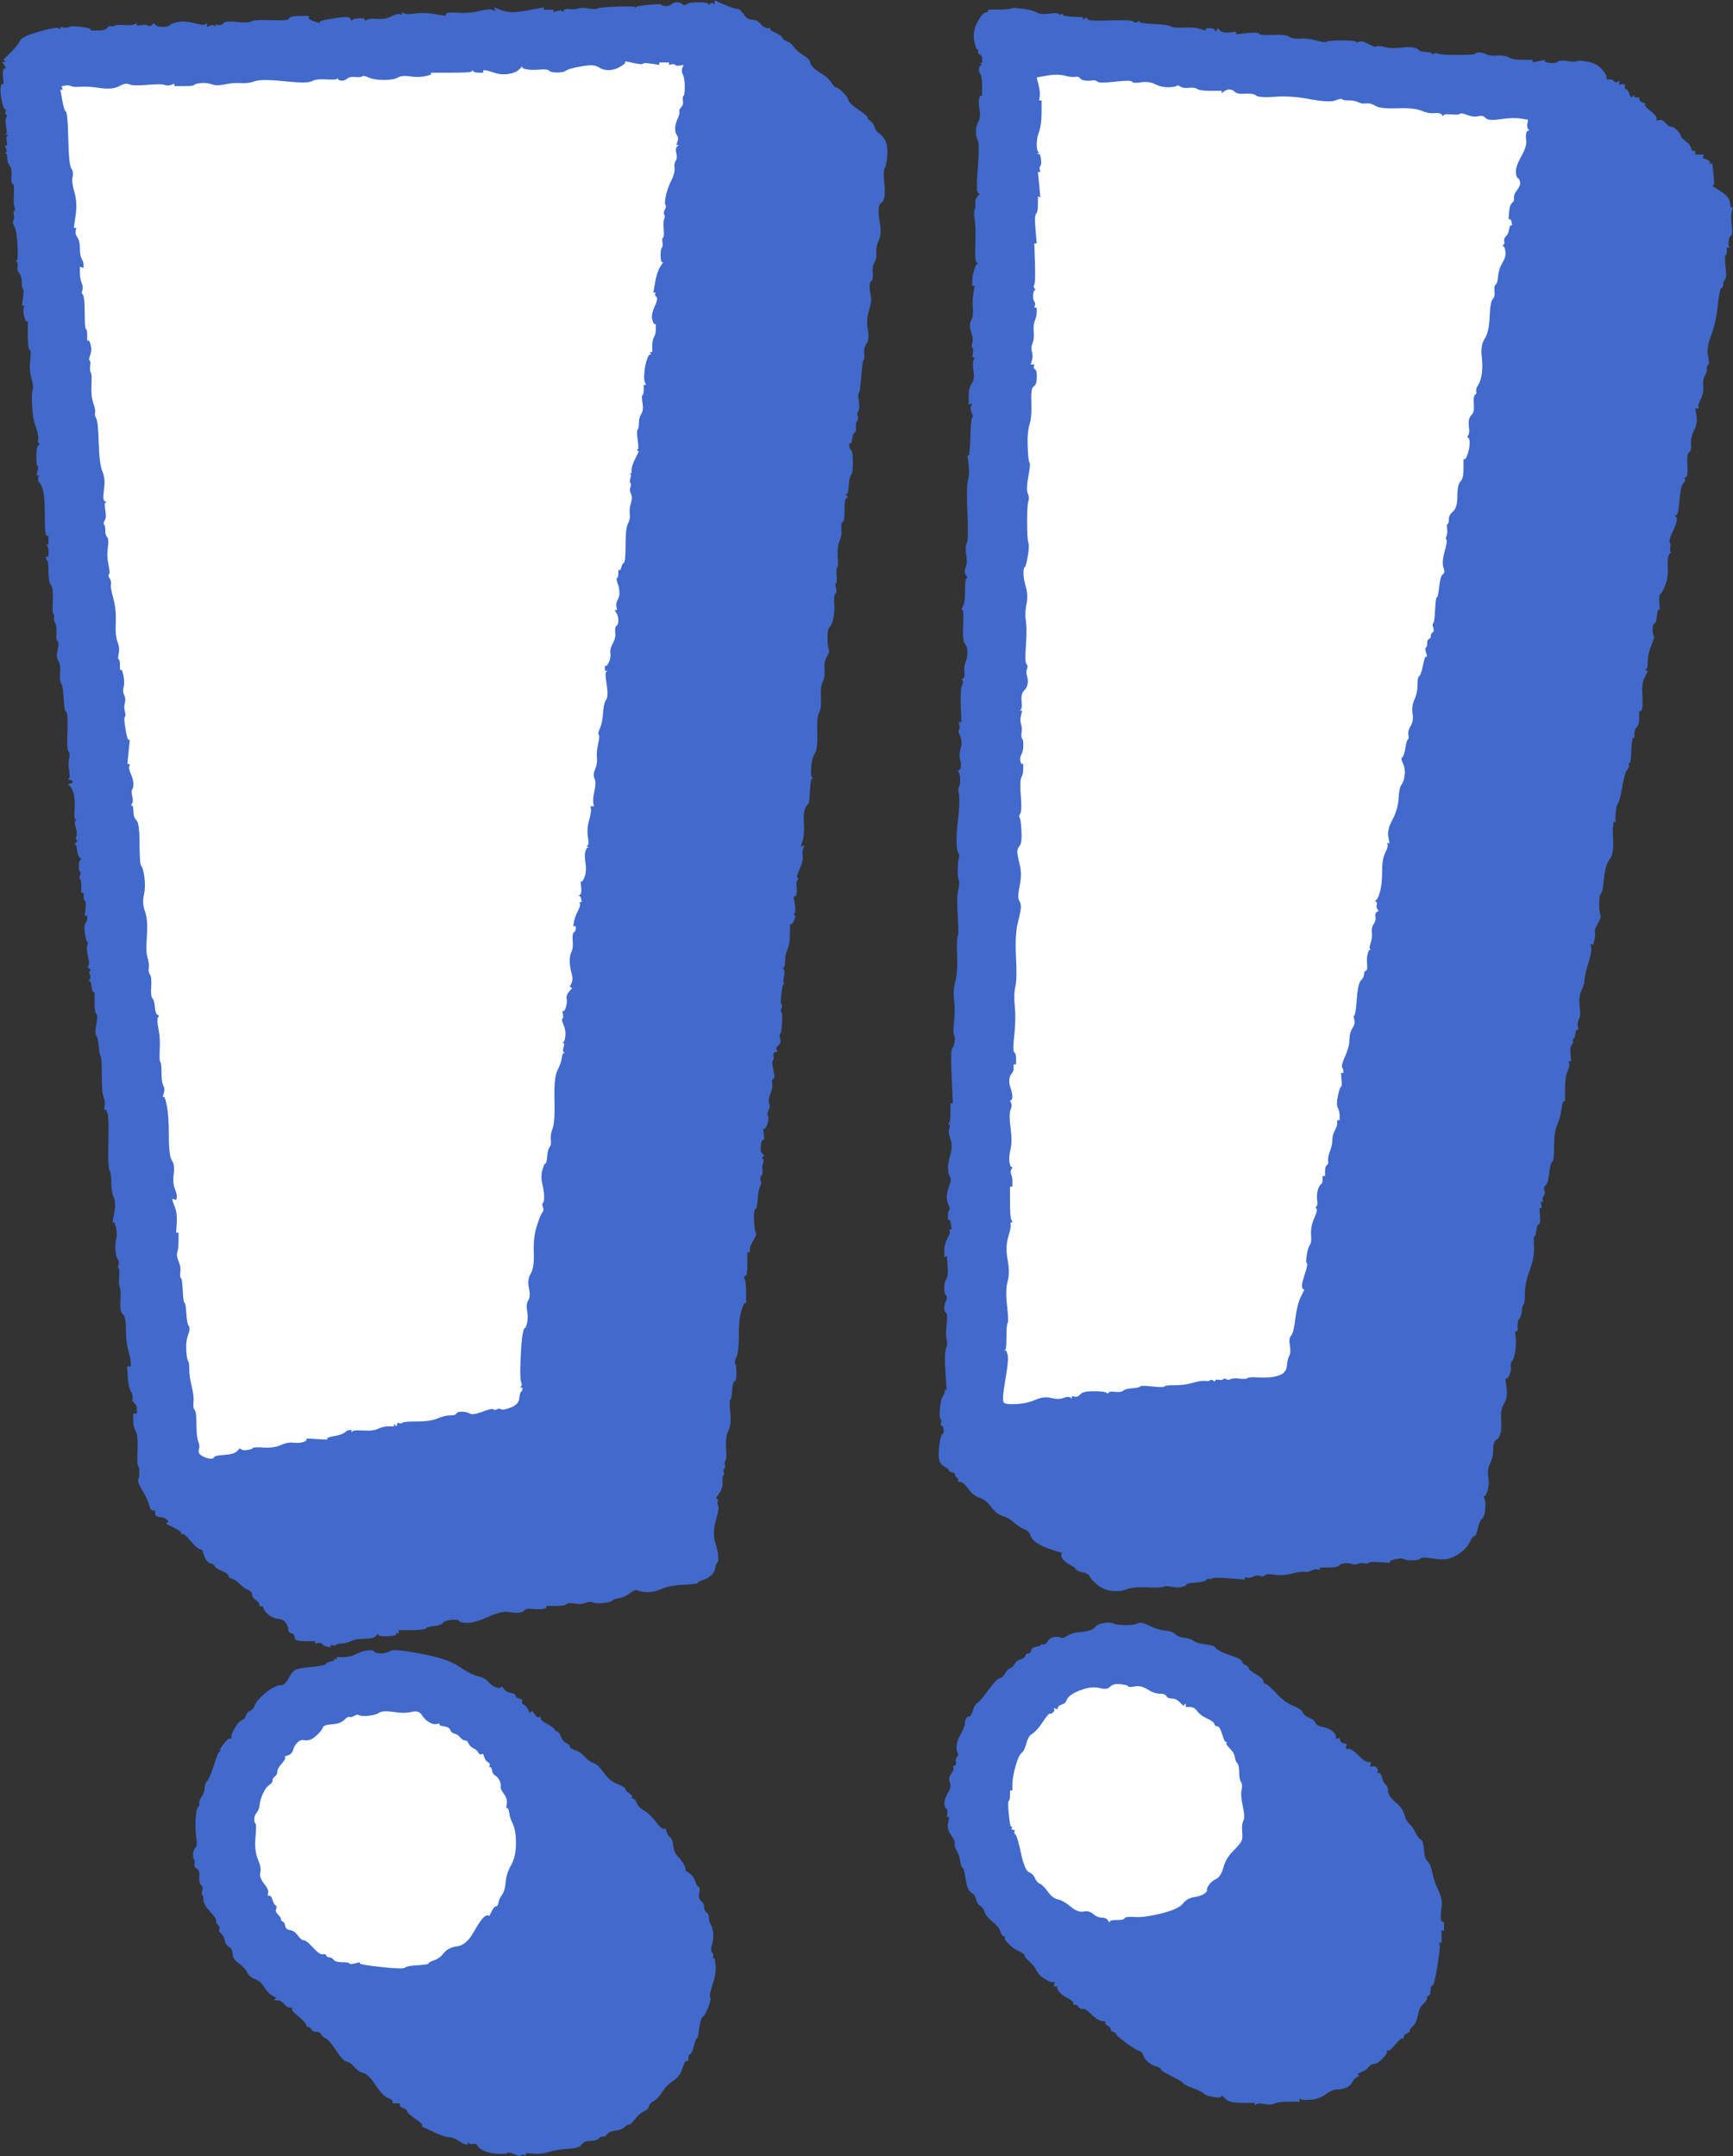
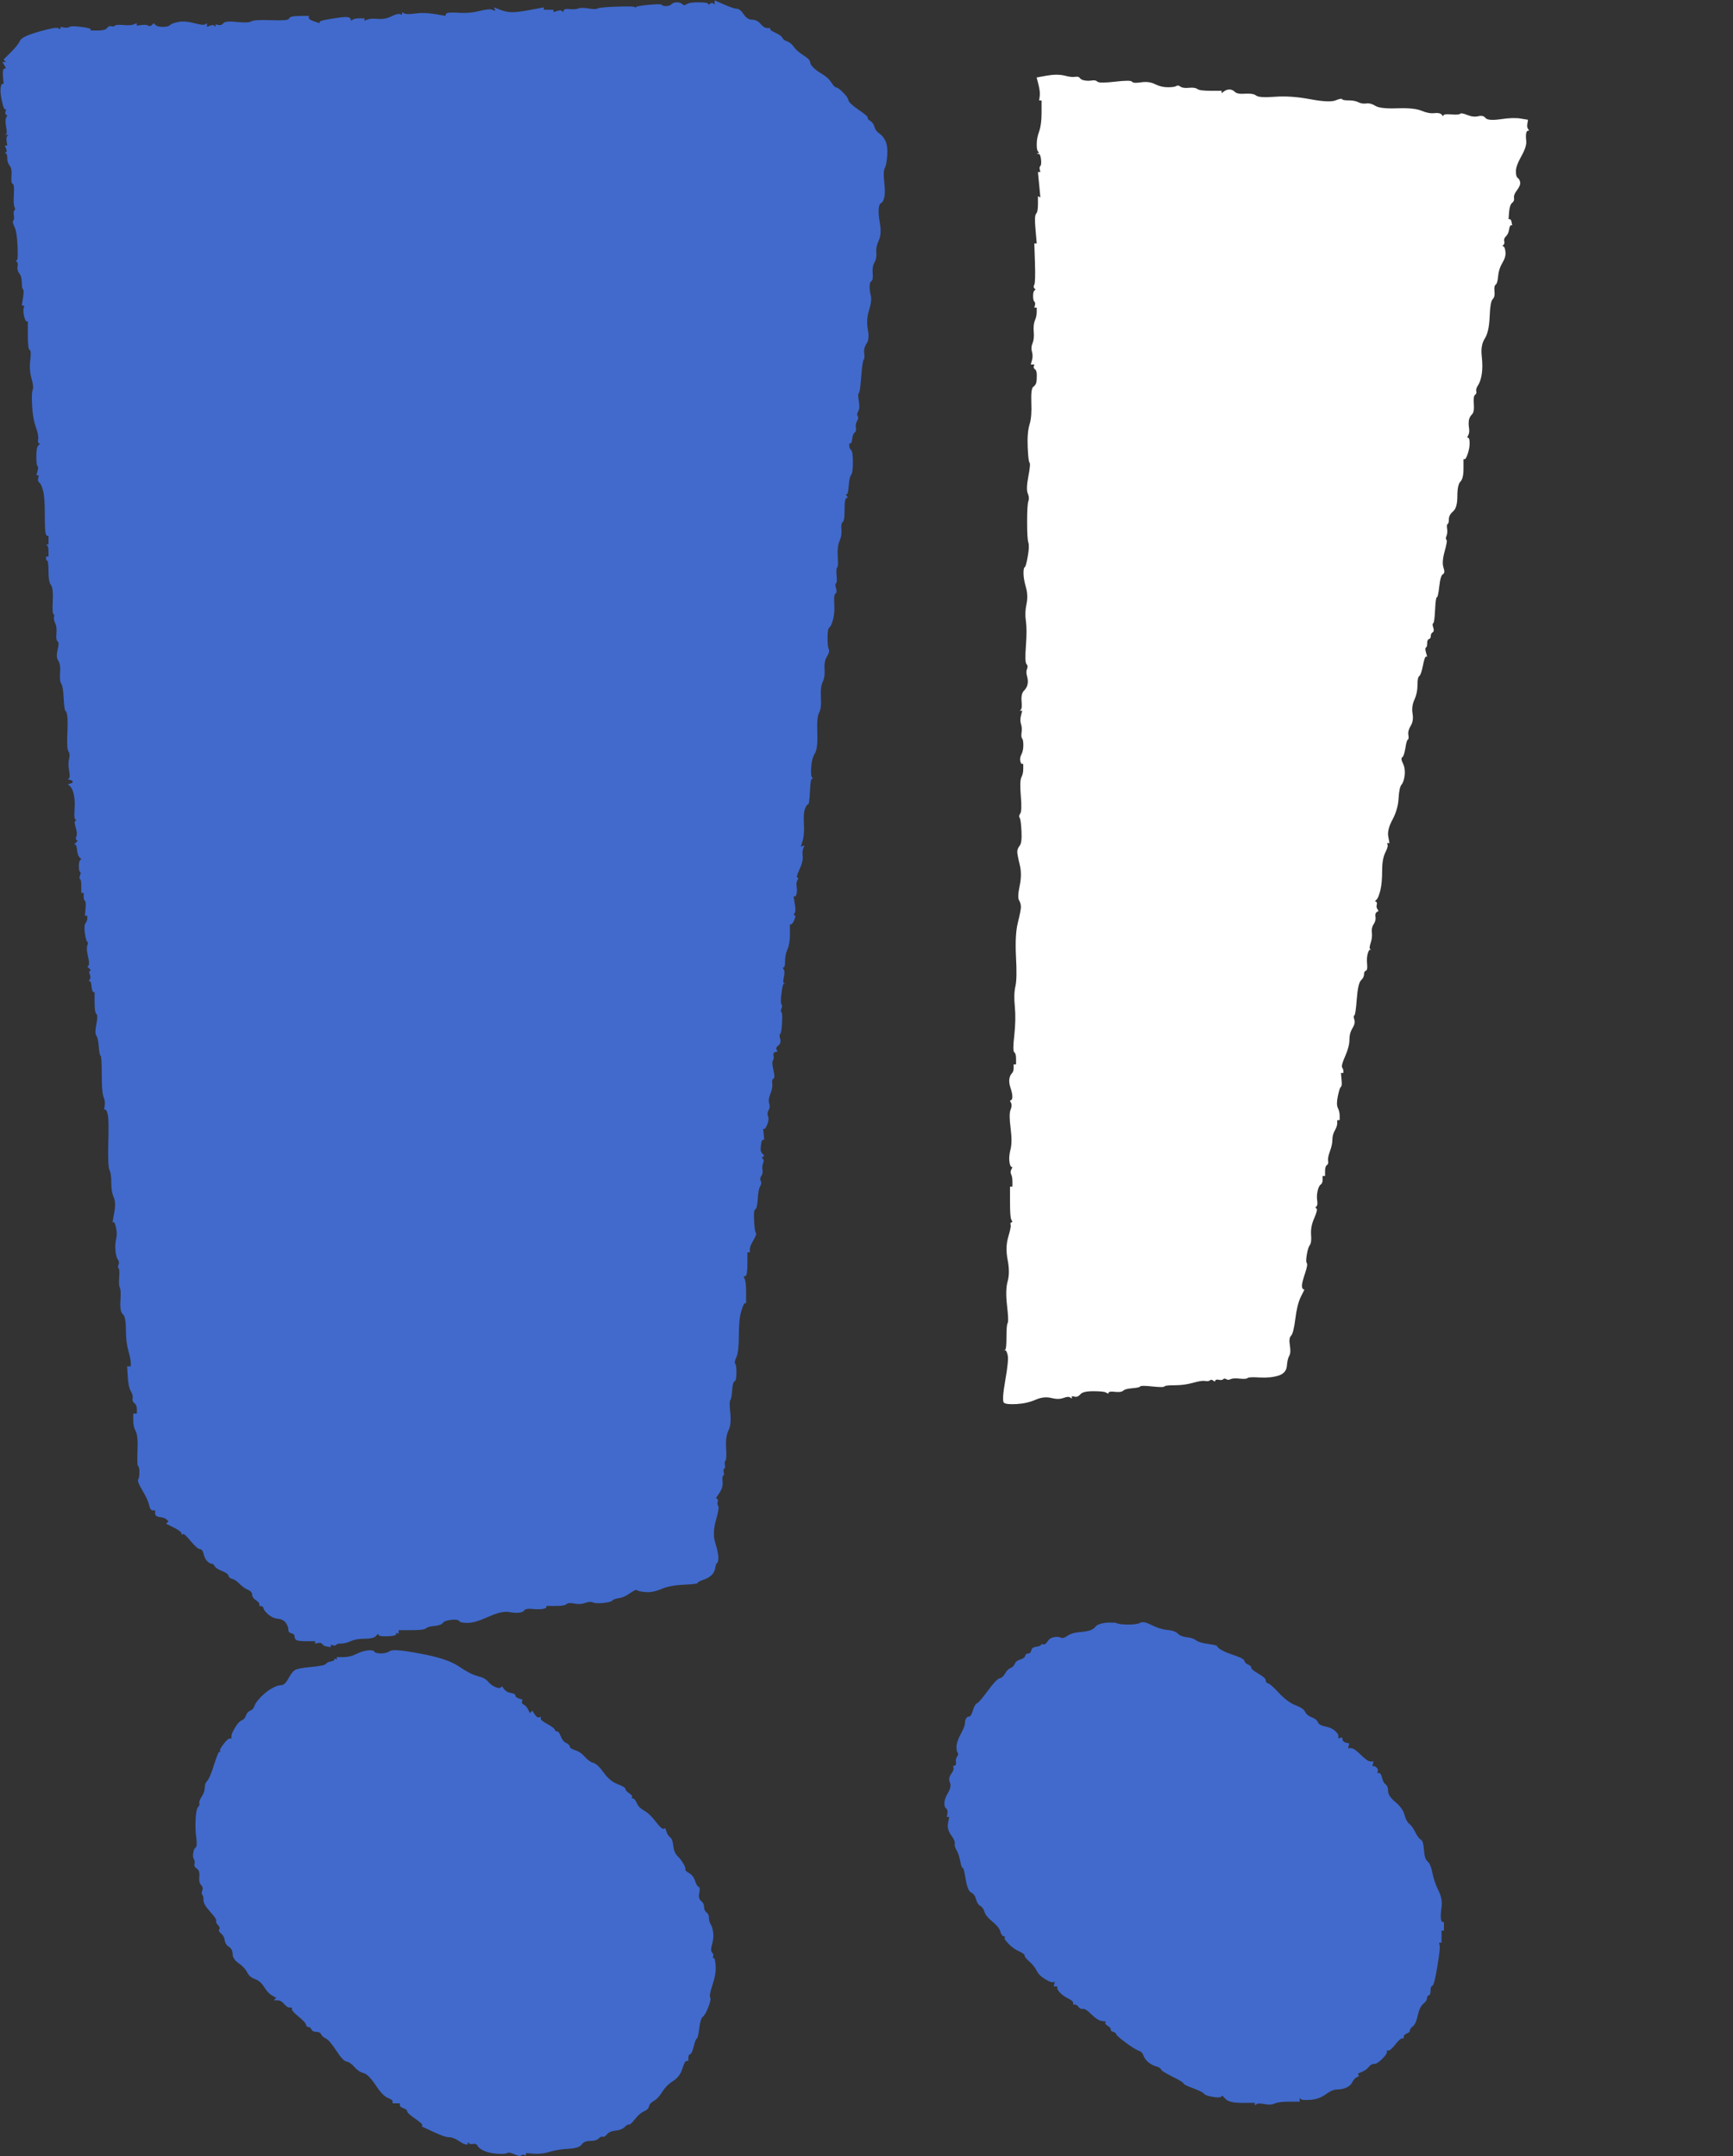
<svg xmlns="http://www.w3.org/2000/svg" height="267.2" preserveAspectRatio="xMidYMid meet" version="1.0" viewBox="42.3 16.2 214.7 267.2" width="214.7" zoomAndPan="magnify">
  <rect x="42.3" y="16.2" width="214.7" height="267.2" fill="#333333" stroke="none" />
  <g clip-rule="evenodd" fill-rule="evenodd">
    <g id="change1_1">
      <path d="M130.83,16.49c0,0.1,0,0.2,0,0.3c-0.05-0.05-0.1-0.1-0.15-0.15 c-0.1-0.1-0.23-0.1-0.38,0c-0.08,0.05-0.15,0.1-0.23,0.15c-0.02-0.05-0.05-0.1-0.07-0.15c-0.05-0.1-0.45-0.15-1.2-0.15 s-1.22,0.08-1.43,0.23c-0.2,0.15-0.38,0.15-0.53,0c-0.15-0.15-0.38-0.23-0.67-0.23c-0.3,0-0.53,0.08-0.68,0.23 s-0.38,0.23-0.67,0.23c-0.3,0-0.48-0.05-0.53-0.15c-0.05-0.1-0.6-0.1-1.65,0c-1.05,0.1-1.57,0.2-1.57,0.3c0,0.05,0,0.1,0,0.15 c-0.03-0.05-0.05-0.1-0.08-0.15c-0.05-0.1-0.8-0.13-2.25-0.08c-1.45,0.05-2.25,0.13-2.4,0.23c-0.15,0.1-0.52,0.1-1.13,0 c-0.6-0.1-1.02-0.1-1.27,0s-0.6,0.13-1.05,0.08c-0.45-0.05-0.7,0-0.75,0.15c-0.03,0.07-0.05,0.15-0.07,0.23 c-0.05-0.05-0.1-0.1-0.15-0.15c-0.1-0.1-0.3-0.1-0.6,0c-0.15,0.05-0.3,0.1-0.45,0.15c0-0.05,0-0.1,0-0.15c0-0.05,0-0.1,0-0.15 c-0.2,0-0.4,0-0.6,0s-0.4,0-0.6,0c0-0.05,0-0.1,0-0.15s0-0.1,0-0.15c-0.53,0.1-1.05,0.2-1.58,0.3c-1.05,0.2-1.82,0.3-2.32,0.3 s-1-0.1-1.5-0.3c-0.25-0.1-0.5-0.2-0.75-0.3c0.03,0.07,0.05,0.15,0.07,0.23c0.03,0.07,0.05,0.15,0.08,0.22 c-0.13-0.05-0.25-0.1-0.38-0.15c-0.25-0.1-0.78-0.05-1.58,0.15c-0.8,0.2-1.6,0.28-2.4,0.23c-0.8-0.05-1.3-0.05-1.5,0 c-0.2,0.05-0.3,0.13-0.3,0.23c0,0.05,0,0.1,0,0.15c-0.45-0.07-0.9-0.15-1.35-0.23c-0.9-0.15-1.7-0.17-2.4-0.07s-1.15,0.1-1.35,0 c-0.1-0.05-0.2-0.1-0.3-0.15c0,0.05,0,0.1,0,0.15c0,0.05,0,0.1,0,0.15c-0.1-0.02-0.2-0.05-0.3-0.08c-0.2-0.05-0.55,0.05-1.05,0.3 s-1.05,0.35-1.65,0.3c-0.6-0.05-1.03-0.02-1.28,0.08c-0.13,0.05-0.25,0.1-0.38,0.15c0-0.05,0-0.1,0-0.15c0-0.05,0-0.1,0-0.15 c-0.2,0-0.4,0-0.6,0c-0.4,0-0.67,0.05-0.82,0.15c-0.08,0.05-0.15,0.1-0.22,0.15c-0.03-0.08-0.05-0.15-0.08-0.23 c-0.05-0.15-0.25-0.23-0.6-0.23s-0.97,0.08-1.88,0.23s-1.35,0.27-1.35,0.38c0,0.05,0,0.1,0,0.15c-0.22-0.07-0.45-0.15-0.68-0.22 c-0.45-0.15-0.67-0.3-0.67-0.45c0-0.08,0-0.15,0-0.23c-0.28,0-0.55,0-0.83,0c-0.55,0-0.95,0.02-1.2,0.08 c-0.25,0.05-0.4,0.15-0.45,0.3c-0.05,0.15-0.77,0.2-2.17,0.15c-1.4-0.05-2.22,0-2.47,0.15c-0.25,0.15-0.85,0.17-1.8,0.07 s-1.5-0.05-1.65,0.15c-0.15,0.2-0.35,0.28-0.6,0.23c-0.13-0.02-0.25-0.05-0.38-0.07c0,0.05,0,0.1,0,0.15c0,0.05,0,0.1,0,0.15 c-0.05-0.05-0.1-0.1-0.15-0.15c-0.1-0.1-0.28-0.1-0.53,0c-0.13,0.05-0.25,0.1-0.38,0.15c0-0.08,0-0.15,0-0.23c0-0.07,0-0.15,0-0.23 c-0.07,0.05-0.15,0.1-0.22,0.15c-0.15,0.1-0.6,0.05-1.35-0.15c-0.75-0.2-1.4-0.25-1.95-0.15c-0.55,0.1-0.9,0.23-1.05,0.38 s-0.45,0.23-0.9,0.23c-0.45,0-0.75-0.08-0.9-0.23c-0.08-0.07-0.15-0.15-0.23-0.23c-0.07,0.08-0.15,0.15-0.22,0.23 c-0.15,0.15-0.3,0.18-0.45,0.08c-0.15-0.1-0.42-0.13-0.83-0.08c-0.2,0.02-0.4,0.05-0.6,0.08c0-0.05,0-0.1,0-0.15 c0-0.05,0-0.1,0-0.15c-0.13,0.05-0.25,0.1-0.38,0.15c-0.25,0.1-0.67,0.13-1.28,0.07c-0.6-0.05-0.95-0.02-1.05,0.08 c-0.1,0.1-0.25,0.13-0.45,0.07c-0.2-0.05-0.38,0.03-0.52,0.23c-0.15,0.2-0.53,0.3-1.13,0.3c-0.3,0-0.6,0-0.9,0c0-0.05,0-0.1,0-0.15 c0-0.1-0.4-0.2-1.2-0.3c-0.8-0.1-1.27-0.1-1.42,0c-0.15,0.1-0.38,0.13-0.67,0.08c-0.15-0.03-0.3-0.05-0.45-0.08 c0,0.05,0,0.1,0,0.15c0,0.05,0,0.1,0,0.15c-0.1-0.05-0.2-0.1-0.3-0.15c-0.2-0.1-1,0.05-2.4,0.45c-1.4,0.4-2.17,0.77-2.32,1.13 c-0.15,0.35-0.53,0.82-1.13,1.42c-0.3,0.3-0.6,0.6-0.9,0.9c0.05,0.05,0.1,0.1,0.15,0.15c0.05,0.05,0.1,0.1,0.15,0.15 c-0.08,0-0.15,0-0.22,0s-0.15,0-0.23,0c0.08,0.13,0.15,0.25,0.23,0.38s0.15,0.25,0.22,0.38c-0.08,0.02-0.15,0.05-0.22,0.07 c-0.15,0.05-0.2,0.38-0.15,0.98c0.03,0.3,0.05,0.6,0.08,0.9c-0.05,0-0.1,0-0.15,0c-0.1,0-0.17,0.18-0.22,0.52 c-0.05,0.35,0,0.88,0.15,1.58c0.15,0.7,0.27,1.05,0.38,1.05c0.05,0,0.1,0,0.15,0c-0.02,0.1-0.05,0.2-0.08,0.3 c-0.05,0.2-0.02,0.32,0.08,0.38c0.05,0.02,0.1,0.05,0.15,0.07c-0.05,0.1-0.1,0.2-0.15,0.3c-0.1,0.2-0.1,0.57,0,1.13 c0.1,0.55,0.1,0.85,0,0.9c-0.05,0.03-0.1,0.05-0.15,0.08c0.07,0,0.15,0,0.22,0s0.15,0,0.22,0c-0.05,0.05-0.1,0.1-0.15,0.15 c-0.1,0.1-0.13,0.32-0.08,0.67c0.03,0.17,0.05,0.35,0.08,0.52c-0.05,0-0.1,0-0.15,0s-0.1,0-0.15,0c0.05,0.13,0.1,0.25,0.15,0.38 c0.1,0.25,0.1,0.4,0,0.45c-0.05,0.03-0.1,0.05-0.15,0.08c0.05,0.03,0.1,0.05,0.15,0.08c0.1,0.05,0.15,0.25,0.15,0.6 c0,0.35,0.1,0.65,0.3,0.9s0.28,0.67,0.22,1.27c-0.05,0.6,0,0.92,0.15,0.98c0.15,0.05,0.2,0.47,0.15,1.27 c-0.05,0.8-0.03,1.33,0.07,1.58c0.1,0.25,0.1,0.4,0,0.45c-0.1,0.05-0.13,0.25-0.07,0.6c0.05,0.35,0.02,0.58-0.08,0.67 c-0.1,0.1-0.05,0.35,0.15,0.75c0.2,0.4,0.33,1.18,0.38,2.33c0.05,1.15,0.03,1.75-0.07,1.8c-0.05,0.03-0.1,0.05-0.15,0.08 c0.05,0.05,0.1,0.1,0.15,0.15c0.1,0.1,0.13,0.3,0.07,0.6c-0.05,0.3,0.03,0.58,0.23,0.83s0.3,0.63,0.3,1.13s0.05,0.78,0.15,0.83 c0.1,0.05,0.1,0.4,0,1.05c-0.05,0.33-0.1,0.65-0.15,0.97c0.05,0,0.1,0,0.15,0c0.05,0,0.1,0,0.15,0c-0.02,0.13-0.05,0.25-0.08,0.38 c-0.05,0.25-0.02,0.58,0.08,0.98c0.1,0.4,0.2,0.6,0.3,0.6c0.05,0,0.1,0,0.15,0c0,0.58,0,1.15,0,1.73c0,1.15,0.08,1.75,0.22,1.8 c0.15,0.05,0.18,0.47,0.08,1.27c-0.1,0.8-0.05,1.55,0.15,2.25c0.2,0.7,0.25,1.18,0.15,1.43c-0.1,0.25-0.13,0.9-0.07,1.95 c0.05,1.05,0.2,1.93,0.45,2.63s0.35,1.2,0.3,1.5c-0.05,0.3-0.03,0.47,0.07,0.53c0.05,0.03,0.1,0.05,0.15,0.07 c-0.08,0.08-0.15,0.15-0.22,0.23c-0.15,0.15-0.23,0.6-0.23,1.35s0.05,1.15,0.15,1.2c0.1,0.05,0.1,0.25,0,0.6 c-0.05,0.18-0.1,0.35-0.15,0.53c0.05,0,0.1,0,0.15,0s0.1,0,0.15,0c-0.02,0.13-0.05,0.25-0.07,0.38c-0.05,0.25,0,0.43,0.15,0.53 c0.15,0.1,0.3,0.43,0.45,0.97c0.15,0.55,0.22,1.47,0.22,2.78s0.03,2.1,0.08,2.4c0.05,0.3,0.13,0.45,0.23,0.45c0.05,0,0.1,0,0.15,0 c0,0.18,0,0.35,0,0.53s0,0.35,0,0.53c-0.05,0-0.1,0-0.15,0c-0.05,0-0.1,0-0.15,0c0.05,0.05,0.1,0.1,0.15,0.15 c0.1,0.1,0.15,0.35,0.15,0.75c0,0.2,0,0.4,0,0.6c-0.05,0-0.1,0-0.15,0c-0.05,0-0.1,0-0.15,0c0,0.07,0,0.15,0,0.22 c0,0.15,0.05,0.25,0.15,0.3c0.1,0.05,0.15,0.5,0.15,1.35s0.1,1.4,0.3,1.65c0.2,0.25,0.28,0.9,0.23,1.95s-0.03,1.6,0.08,1.65 c0.1,0.05,0.13,0.17,0.07,0.38c-0.05,0.2,0,0.45,0.15,0.75c0.15,0.3,0.2,0.72,0.15,1.28c-0.05,0.55,0,0.88,0.15,0.97 c0.15,0.1,0.15,0.45,0,1.05c-0.15,0.6-0.13,1.05,0.08,1.35c0.2,0.3,0.28,0.8,0.22,1.5c-0.05,0.7,0,1.15,0.15,1.35 c0.15,0.2,0.25,0.8,0.3,1.8s0.13,1.53,0.23,1.58c0.1,0.05,0.17,0.28,0.22,0.67c0.05,0.4,0.05,1.18,0,2.33s0,1.82,0.15,2.03 c0.15,0.2,0.17,0.5,0.07,0.9c-0.1,0.4-0.1,0.88,0,1.43c0.1,0.55,0.1,0.88,0,0.97c-0.05,0.05-0.1,0.1-0.15,0.15 c0.1,0.03,0.2,0.05,0.3,0.07c0.2,0.05,0.3,0.13,0.3,0.23c0,0.1-0.1,0.17-0.3,0.22c-0.1,0.03-0.2,0.05-0.3,0.07 c0.1,0.1,0.2,0.2,0.3,0.3c0.2,0.2,0.35,0.55,0.45,1.05c0.1,0.5,0.13,1.1,0.08,1.8c-0.05,0.7-0.03,1.1,0.07,1.2 c0.05,0.05,0.1,0.1,0.15,0.15c-0.05,0.03-0.1,0.05-0.15,0.08c-0.1,0.05-0.07,0.32,0.08,0.82c0.15,0.5,0.17,0.85,0.08,1.05 c-0.1,0.2-0.1,0.35,0,0.45c0.05,0.05,0.1,0.1,0.15,0.15c-0.08,0.07-0.15,0.15-0.23,0.22s-0.15,0.15-0.22,0.22c0.05,0,0.1,0,0.15,0 c0.1,0,0.18,0.22,0.23,0.68c0.05,0.45,0.15,0.75,0.3,0.9c0.08,0.07,0.15,0.15,0.22,0.22c-0.05,0.05-0.1,0.1-0.15,0.15 c-0.1,0.1-0.15,0.35-0.15,0.75c0,0.4,0.05,0.63,0.15,0.67c0.1,0.05,0.1,0.2,0,0.45c-0.1,0.25-0.1,0.4,0,0.45 c0.1,0.05,0.15,0.35,0.15,0.9c0,0.28,0,0.55,0,0.82c0.05,0,0.1,0,0.15,0s0.1,0,0.15,0c0,0.15,0,0.3,0,0.45 c0,0.3,0.05,0.47,0.15,0.52c0.1,0.05,0.13,0.37,0.08,0.97c-0.03,0.3-0.05,0.6-0.08,0.9c0.05,0,0.1,0,0.15,0s0.1,0,0.15,0 c0,0.1,0,0.2,0,0.3c0,0.2-0.07,0.4-0.22,0.6s-0.17,0.63-0.08,1.27c0.1,0.65,0.2,1,0.3,1.05c0.1,0.05,0.1,0.2,0,0.45 c-0.1,0.25-0.07,0.7,0.08,1.35c0.15,0.65,0.17,1.02,0.08,1.13c-0.05,0.05-0.1,0.1-0.15,0.15c0.08,0.07,0.15,0.15,0.23,0.23 c0.08,0.07,0.15,0.15,0.22,0.22c-0.05,0.03-0.1,0.05-0.15,0.07c-0.1,0.05-0.1,0.2,0,0.45c0.1,0.25,0.1,0.45,0,0.6 c-0.05,0.07-0.1,0.15-0.15,0.23c0.05,0,0.1,0,0.15,0c0.1,0,0.17,0.22,0.22,0.68c0.05,0.45,0.13,0.67,0.22,0.67c0.05,0,0.1,0,0.15,0 c0,0.43,0,0.85,0,1.28c0,0.85,0.08,1.32,0.22,1.43c0.15,0.1,0.15,0.52,0,1.27c-0.15,0.75-0.15,1.23,0,1.43 c0.15,0.2,0.25,0.65,0.3,1.35c0.05,0.7,0.13,1.08,0.22,1.13c0.1,0.05,0.15,0.83,0.15,2.33s0.07,2.42,0.22,2.77s0.2,0.7,0.15,1.05 c-0.03,0.18-0.05,0.35-0.08,0.52c0.05,0,0.1,0,0.15,0c0.1,0,0.2,0.2,0.3,0.6c0.1,0.4,0.13,1.57,0.07,3.52 c-0.05,1.95,0,3.07,0.15,3.38s0.22,0.82,0.22,1.57s0.1,1.35,0.3,1.8c0.2,0.45,0.22,1.07,0.07,1.88c-0.07,0.4-0.15,0.8-0.22,1.2 c0.05,0,0.1,0,0.15,0c0.1,0,0.2,0.25,0.3,0.75c0.1,0.5,0.1,0.95,0,1.35c-0.1,0.4-0.13,0.88-0.08,1.43s0.15,0.93,0.3,1.13 c0.15,0.2,0.17,0.4,0.08,0.6c-0.1,0.2-0.1,0.35,0,0.45c0.1,0.1,0.13,0.47,0.08,1.13c-0.05,0.65-0.03,1.07,0.08,1.27 c0.1,0.2,0.13,0.75,0.07,1.65c-0.05,0.9,0.05,1.45,0.3,1.65s0.38,0.82,0.38,1.88s0.1,1.93,0.3,2.63s0.3,1.2,0.3,1.5 c0,0.15,0,0.3,0,0.45c-0.08,0-0.15,0-0.22,0c-0.08,0-0.15,0-0.23,0c0.03,0.43,0.05,0.85,0.08,1.27c0.05,0.85,0.17,1.45,0.38,1.8 c0.2,0.35,0.28,0.65,0.22,0.9c-0.05,0.25,0.03,0.45,0.23,0.6c0.2,0.15,0.3,0.4,0.3,0.75c0,0.18,0,0.35,0,0.53 c-0.08,0-0.15,0-0.22,0c-0.08,0-0.15,0-0.23,0c0,0.27,0,0.55,0,0.82c0,0.55,0.1,1,0.3,1.35c0.2,0.35,0.28,1.15,0.23,2.4 s-0.03,1.9,0.08,1.95c0.1,0.05,0.15,0.3,0.15,0.75s-0.05,0.75-0.15,0.9c-0.1,0.15,0.07,0.6,0.52,1.35s0.73,1.35,0.83,1.8 s0.25,0.68,0.45,0.68c0.1,0,0.2,0,0.3,0c0,0.13,0,0.25,0,0.38c0,0.25,0.2,0.4,0.6,0.45c0.4,0.05,0.68,0.15,0.83,0.3 c0.08,0.07,0.15,0.15,0.23,0.22c-0.05,0.05-0.1,0.1-0.15,0.15c-0.05,0.05-0.1,0.1-0.15,0.15c0.3,0.15,0.6,0.3,0.9,0.45 c0.6,0.3,0.92,0.53,0.98,0.68c0.03,0.07,0.05,0.15,0.07,0.23c0.05-0.03,0.1-0.05,0.15-0.08c0.1-0.05,0.43,0.25,0.97,0.9 c0.55,0.65,0.93,0.97,1.13,0.97c0.2,0,0.35,0.2,0.45,0.6s0.25,0.7,0.45,0.9c0.2,0.2,0.38,0.3,0.53,0.3s0.28,0.1,0.38,0.3 s0.4,0.4,0.9,0.6c0.5,0.2,0.78,0.4,0.82,0.6c0.05,0.2,0.2,0.32,0.45,0.38s0.55,0.25,0.9,0.6c0.35,0.35,0.7,0.6,1.05,0.75 c0.35,0.15,0.53,0.35,0.53,0.6s0.15,0.48,0.45,0.68c0.3,0.2,0.45,0.38,0.45,0.53c0,0.07,0,0.15,0,0.22c0.07,0,0.15,0,0.22,0 c0.15,0,0.25,0.1,0.3,0.3c0.05,0.2,0.25,0.45,0.6,0.75s0.75,0.48,1.2,0.52c0.45,0.05,0.78,0.23,0.97,0.53 c0.2,0.3,0.3,0.57,0.3,0.82s0.13,0.4,0.38,0.45s0.38,0.18,0.38,0.38s0.07,0.35,0.22,0.45c0.15,0.1,0.58,0.15,1.28,0.15 c0.35,0,0.7,0,1.05,0c0,0.05,0,0.1,0,0.15s0,0.1,0,0.15c0.13-0.03,0.25-0.05,0.38-0.08c0.25-0.05,0.42,0,0.52,0.15 c0.1,0.15,0.3,0.25,0.6,0.3c0.15,0.02,0.3,0.05,0.45,0.07c0-0.05,0-0.1,0-0.15c0-0.05,0-0.1,0-0.15c0.1,0.02,0.2,0.05,0.3,0.07 c0.2,0.05,0.32,0.03,0.38-0.07c0.05-0.1,0.25-0.15,0.6-0.15s0.75-0.1,1.2-0.3c0.45-0.2,1.03-0.3,1.72-0.3c0.7,0,1.15-0.1,1.35-0.3 c0.1-0.1,0.2-0.2,0.3-0.3c0.03,0.05,0.05,0.1,0.08,0.15c0.05,0.1,0.3,0.15,0.75,0.15c0.45,0,0.8-0.02,1.05-0.07 s0.38-0.13,0.38-0.23c0-0.05,0-0.1,0-0.15c0.05,0.02,0.1,0.05,0.15,0.07c0.05,0.03,0.1,0.05,0.15,0.07c0-0.07,0-0.15,0-0.22 s0-0.15,0-0.23c0.53,0,1.05,0,1.57,0c1.05,0,1.65-0.07,1.8-0.22c0.15-0.15,0.5-0.25,1.05-0.3c0.55-0.05,0.9-0.18,1.05-0.38 s0.5-0.32,1.05-0.38c0.55-0.05,0.88,0,0.97,0.15c0.1,0.15,0.45,0.23,1.05,0.23c0.6,0,1.45-0.25,2.55-0.75s1.95-0.7,2.55-0.6 c0.6,0.1,1.05,0.13,1.35,0.07c0.3-0.05,0.5-0.15,0.6-0.3c0.1-0.15,0.43-0.2,0.97-0.15c0.55,0.05,0.97,0.05,1.28,0 s0.45-0.13,0.45-0.22c0-0.05,0-0.1,0-0.15c0.38,0,0.75,0,1.13,0c0.75,0,1.2-0.07,1.35-0.22c0.15-0.15,0.47-0.18,0.97-0.08 c0.5,0.1,0.95,0.08,1.35-0.07c0.4-0.15,0.72-0.18,0.97-0.07s0.68,0.13,1.28,0.07s0.97-0.15,1.13-0.3c0.15-0.15,0.43-0.25,0.82-0.3 c0.4-0.05,0.85-0.25,1.35-0.6s0.8-0.48,0.9-0.38c0.1,0.1,0.45,0.18,1.05,0.23c0.6,0.05,1.25-0.08,1.95-0.38 c0.7-0.3,1.63-0.48,2.78-0.53c1.15-0.05,1.72-0.13,1.72-0.22c0-0.1,0.23-0.23,0.68-0.38c0.45-0.15,0.8-0.35,1.05-0.6 s0.4-0.55,0.45-0.9c0.05-0.35,0.13-0.55,0.23-0.6c0.1-0.05,0.15-0.27,0.15-0.68c0-0.4-0.13-1-0.38-1.8 c-0.25-0.8-0.22-1.72,0.07-2.77c0.3-1.05,0.4-1.65,0.3-1.8c-0.1-0.15-0.13-0.32-0.07-0.52s0.02-0.32-0.07-0.38 c-0.05-0.03-0.1-0.05-0.15-0.07c0.15-0.23,0.3-0.45,0.45-0.68c0.3-0.45,0.42-0.9,0.38-1.35c-0.05-0.45-0.03-0.7,0.07-0.75 c0.1-0.05,0.13-0.2,0.07-0.45s-0.02-0.4,0.07-0.45c0.1-0.05,0.13-0.2,0.07-0.45c-0.05-0.25-0.02-0.43,0.08-0.53 c0.1-0.1,0.13-0.63,0.07-1.57s0.05-1.68,0.3-2.18s0.32-1.22,0.22-2.18c-0.1-0.95-0.1-1.47,0-1.57c0.1-0.1,0.18-0.5,0.23-1.2 s0.15-1.07,0.3-1.13c0.15-0.05,0.23-0.4,0.23-1.05c0-0.65-0.05-1.02-0.15-1.13c-0.1-0.1-0.05-0.38,0.15-0.82s0.3-1.35,0.3-2.7 c0-1.35,0.1-2.35,0.3-3c0.2-0.65,0.35-0.98,0.45-0.98c0.05,0,0.1,0,0.15,0c0-0.43,0-0.85,0-1.27c0-0.85-0.05-1.4-0.15-1.65 c-0.05-0.13-0.1-0.25-0.15-0.38c0.08-0.02,0.15-0.05,0.23-0.07c0.15-0.05,0.23-0.55,0.23-1.5c0-0.47,0-0.95,0-1.43 c0.05,0,0.1,0,0.15,0s0.1,0,0.15,0c0-0.13,0-0.25,0-0.38c0-0.25,0.15-0.63,0.45-1.13c0.3-0.5,0.4-0.8,0.3-0.9 c-0.1-0.1-0.17-0.6-0.22-1.5s0-1.38,0.15-1.43c0.15-0.05,0.25-0.47,0.3-1.27s0.15-1.32,0.3-1.57c0.15-0.25,0.18-0.48,0.07-0.68 s-0.07-0.4,0.07-0.6c0.15-0.2,0.2-0.45,0.15-0.75c-0.05-0.3-0.03-0.57,0.07-0.82c0.1-0.25,0.1-0.43,0-0.52 c-0.05-0.05-0.1-0.1-0.15-0.15c0.05-0.05,0.1-0.1,0.15-0.15s0.1-0.1,0.15-0.15c-0.07-0.07-0.15-0.15-0.22-0.22 c-0.15-0.15-0.23-0.32-0.23-0.53c0-0.2,0.02-0.45,0.07-0.75c0.05-0.3,0.13-0.45,0.23-0.45c0.05,0,0.1,0,0.15,0 c-0.02-0.22-0.05-0.45-0.07-0.68c-0.02-0.22-0.05-0.45-0.07-0.67c0.05,0,0.1,0,0.15,0c0.1,0,0.23-0.2,0.38-0.6 c0.15-0.4,0.18-0.73,0.07-0.98c-0.1-0.25-0.07-0.5,0.08-0.75c0.15-0.25,0.17-0.52,0.07-0.82c-0.1-0.3-0.05-0.7,0.15-1.2 s0.28-0.93,0.23-1.27c-0.05-0.35,0-0.55,0.15-0.6c0.15-0.05,0.15-0.4,0-1.05c-0.15-0.65-0.18-1.05-0.07-1.2s0.13-0.35,0.07-0.6 s0.03-0.4,0.23-0.45c0.1-0.02,0.2-0.05,0.3-0.07c-0.05-0.07-0.1-0.15-0.15-0.23c-0.1-0.15-0.02-0.32,0.23-0.52s0.32-0.48,0.22-0.82 c-0.1-0.35-0.1-0.55,0-0.6c0.1-0.05,0.18-0.5,0.23-1.35c0.05-0.85,0.02-1.3-0.07-1.35c-0.1-0.05-0.1-0.2,0-0.45 c0.1-0.25,0.1-0.43,0-0.53c-0.1-0.1-0.1-0.55,0-1.35c0.1-0.8,0.2-1.2,0.3-1.2c0.05,0,0.1,0,0.15,0c-0.05-0.03-0.1-0.05-0.15-0.08 c-0.1-0.05-0.1-0.3,0-0.75c0.1-0.45,0.1-0.75,0-0.9c-0.05-0.07-0.1-0.15-0.15-0.23c0.05-0.02,0.1-0.05,0.15-0.07 c0.1-0.05,0.15-0.32,0.15-0.82s0.1-0.98,0.3-1.43s0.3-1.07,0.3-1.88c0-0.4,0-0.8,0-1.2c0.05,0,0.1,0,0.15,0 c0.1,0,0.23-0.18,0.38-0.52c0.15-0.35,0.18-0.55,0.07-0.6c-0.05-0.02-0.1-0.05-0.15-0.07c0.05-0.07,0.1-0.15,0.15-0.23 c0.1-0.15,0.1-0.52,0-1.13c-0.05-0.3-0.1-0.6-0.15-0.9c0.05,0,0.1,0,0.15,0c0.1,0,0.18-0.13,0.23-0.38s0.05-0.53,0-0.83 c-0.05-0.3-0.03-0.55,0.07-0.75c0.05-0.1,0.1-0.2,0.15-0.3c-0.05-0.03-0.1-0.05-0.15-0.08c-0.1-0.05,0-0.4,0.3-1.05 c0.3-0.65,0.43-1.18,0.38-1.58s-0.03-0.72,0.07-0.97c0.05-0.13,0.1-0.25,0.15-0.38c-0.07,0.03-0.15,0.05-0.22,0.07 c-0.07,0.03-0.15,0.05-0.23,0.08c0.07-0.25,0.15-0.5,0.23-0.75c0.15-0.5,0.2-1.2,0.15-2.1c-0.05-0.9,0-1.53,0.15-1.88 c0.15-0.35,0.27-0.53,0.38-0.53c0.1,0,0.17-0.53,0.22-1.58c0.05-1.05,0.13-1.57,0.23-1.57c0.05,0,0.1,0,0.15,0 c-0.05-0.07-0.1-0.15-0.15-0.22c-0.1-0.15-0.13-0.58-0.07-1.28c0.05-0.7,0.2-1.25,0.45-1.65s0.35-1.25,0.3-2.55 c-0.05-1.3,0.02-2.13,0.22-2.48c0.2-0.35,0.28-0.97,0.23-1.88c-0.05-0.9,0.02-1.55,0.22-1.95c0.2-0.4,0.28-0.93,0.23-1.57 c-0.05-0.65,0.05-1.18,0.3-1.58s0.32-0.7,0.22-0.9c-0.1-0.2-0.15-0.67-0.15-1.42s0.07-1.18,0.23-1.28c0.15-0.1,0.3-0.43,0.45-0.97 c0.15-0.55,0.2-1.2,0.15-1.95s0-1.17,0.15-1.27c0.15-0.1,0.17-0.33,0.07-0.68c-0.1-0.35-0.1-0.55,0-0.6 c0.1-0.05,0.13-0.38,0.07-0.97c-0.05-0.6-0.02-0.93,0.07-0.98c0.1-0.05,0.13-0.5,0.07-1.35c-0.05-0.85,0.03-1.5,0.23-1.95 c0.2-0.45,0.27-0.93,0.23-1.43c-0.05-0.5,0-0.8,0.15-0.9c0.15-0.1,0.23-0.5,0.23-1.2s0.02-1.18,0.07-1.43s0.13-0.38,0.22-0.38 c0.05,0,0.1,0,0.15,0c-0.05-0.07-0.1-0.15-0.15-0.22c-0.05-0.07-0.1-0.15-0.15-0.22c0.05,0,0.1,0,0.15,0c0.1,0,0.18-0.35,0.23-1.05 c0.05-0.7,0.15-1.15,0.3-1.35c0.15-0.2,0.22-0.72,0.22-1.57s-0.07-1.35-0.22-1.5c-0.15-0.15-0.23-0.33-0.23-0.53c0-0.1,0-0.2,0-0.3 c0.05,0,0.1,0,0.15,0c0.1,0,0.17-0.2,0.22-0.6s0.15-0.65,0.3-0.75s0.2-0.3,0.15-0.6c-0.05-0.3,0-0.58,0.15-0.83 c0.15-0.25,0.18-0.45,0.07-0.6s-0.07-0.35,0.07-0.6c0.15-0.25,0.18-0.68,0.07-1.28c-0.1-0.6-0.1-0.92,0-0.97 c0.1-0.05,0.2-0.72,0.3-2.03c0.1-1.3,0.2-2,0.3-2.1c0.1-0.1,0.13-0.38,0.07-0.82c-0.05-0.45,0.05-0.85,0.3-1.2 c0.25-0.35,0.3-0.92,0.15-1.73c-0.15-0.8-0.1-1.6,0.15-2.4s0.32-1.4,0.22-1.8c-0.1-0.4-0.15-0.78-0.15-1.13 c0-0.35,0.07-0.58,0.23-0.68c0.15-0.1,0.2-0.42,0.15-0.97s0.02-1,0.23-1.35c0.2-0.35,0.27-0.75,0.22-1.2s0.05-0.95,0.3-1.5 s0.3-1.25,0.15-2.1c-0.15-0.85-0.2-1.47-0.15-1.88c0.05-0.4,0.15-0.63,0.3-0.67c0.15-0.05,0.27-0.27,0.38-0.67 c0.1-0.4,0.1-1.05,0-1.95c-0.1-0.9-0.07-1.47,0.07-1.72s0.25-0.78,0.3-1.58s-0.03-1.4-0.23-1.8s-0.45-0.7-0.75-0.9 c-0.3-0.2-0.5-0.47-0.6-0.82c-0.1-0.35-0.28-0.6-0.53-0.75s-0.35-0.27-0.3-0.38c0.05-0.1-0.32-0.43-1.13-0.98 c-0.8-0.55-1.22-0.95-1.27-1.2s-0.27-0.57-0.68-0.97c-0.4-0.4-0.68-0.6-0.82-0.6s-0.35-0.2-0.6-0.6s-0.63-0.75-1.13-1.05 c-0.5-0.3-0.88-0.58-1.13-0.83s-0.38-0.48-0.38-0.67c0-0.2-0.27-0.48-0.82-0.83s-0.95-0.7-1.2-1.05c-0.25-0.35-0.52-0.58-0.82-0.68 c-0.3-0.1-0.5-0.25-0.6-0.45c-0.1-0.2-0.38-0.4-0.82-0.6s-0.68-0.35-0.68-0.45c0-0.05,0-0.1,0-0.15c-0.13,0-0.25,0-0.38,0 c-0.25,0-0.52-0.17-0.82-0.52s-0.65-0.52-1.05-0.52c-0.4,0-0.75-0.23-1.05-0.68c-0.3-0.45-0.57-0.67-0.82-0.67 s-0.77-0.17-1.57-0.52c-0.4-0.18-0.8-0.35-1.2-0.52C130.83,16.29,130.83,16.39,130.83,16.49z" fill="#416acc" />
    </g>
    <g id="change1_2">
-       <path d="M167.58,17.24c-0.2,0.1-0.73,0.15-1.57,0.15c-0.43,0-0.85,0-1.28,0 c0,0.05,0,0.1,0,0.15c0,0.1-0.13,0.18-0.38,0.23c-0.25,0.05-0.57,0.45-0.97,1.2c-0.4,0.75-0.53,1.5-0.38,2.25 c0.15,0.75,0.27,1.13,0.38,1.13c0.05,0,0.1,0,0.15,0c-0.02,0.07-0.05,0.15-0.07,0.22c-0.05,0.15,0.02,0.28,0.22,0.38 c0.2,0.1,0.3,0.3,0.3,0.6c0,0.15,0,0.3,0,0.45c-0.05,0-0.1,0-0.15,0s-0.1,0-0.15,0c0.05,0.05,0.1,0.1,0.15,0.15s0.1,0.1,0.15,0.15 c-0.05,0-0.1,0-0.15,0c-0.1,0-0.18,0.13-0.23,0.38s0,0.48,0.15,0.68c0.15,0.2,0.22,0.7,0.22,1.5c0,0.4,0,0.8,0,1.2 c-0.05,0-0.1,0-0.15,0c-0.1,0-0.18,0.15-0.23,0.45c-0.05,0.3-0.02,0.75,0.07,1.35c0.1,0.6,0.05,1.07-0.15,1.42s-0.3,0.75-0.3,1.2 s0.07,0.83,0.23,1.13c0.15,0.3,0.15,1.42,0,3.38c-0.15,1.95-0.15,2.97,0,3.08c0.07,0.05,0.15,0.1,0.22,0.15 c-0.1,0.13-0.2,0.25-0.3,0.38c-0.2,0.25-0.28,0.53-0.23,0.83s0.02,0.55-0.07,0.75c-0.1,0.2-0.1,0.63,0,1.28 c0.1,0.65,0.13,1.65,0.07,3c-0.05,1.35,0,2.1,0.15,2.25c0.08,0.07,0.15,0.15,0.23,0.22c-0.05,0-0.1,0-0.15,0 c-0.1,0-0.23,0.25-0.38,0.75c-0.15,0.5-0.23,0.95-0.23,1.35c0,0.2,0,0.4,0,0.6c0.05,0,0.1,0,0.15,0c0.05,0,0.1,0,0.15,0 c-0.05,0.3-0.1,0.6-0.15,0.9c-0.1,0.6-0.13,1.23-0.07,1.88c0.05,0.65-0.02,1.15-0.22,1.5c-0.2,0.35-0.2,0.83,0,1.43 c0.2,0.6,0.25,1.05,0.15,1.35s-0.1,0.5,0,0.6c0.1,0.1,0.13,0.33,0.07,0.68c-0.02,0.17-0.05,0.35-0.07,0.52c0.05,0,0.1,0,0.15,0 c0.05,0,0.1,0,0.15,0c-0.05,0.13-0.1,0.25-0.15,0.38c-0.1,0.25-0.1,0.7,0,1.35c0.1,0.65,0.03,1.15-0.22,1.5s-0.38,0.88-0.38,1.58 c0,0.35,0,0.7,0,1.05c0.07-0.03,0.15-0.05,0.22-0.08c0.08-0.03,0.15-0.05,0.23-0.07c-0.05,0.1-0.1,0.2-0.15,0.3 c-0.1,0.2-0.08,0.48,0.07,0.83c0.15,0.35,0.18,0.55,0.07,0.6s-0.18,0.85-0.23,2.4c-0.05,1.55-0.13,2.32-0.22,2.32 c-0.05,0-0.1,0-0.15,0c0.05,0.38,0.1,0.75,0.15,1.13c0.1,0.75,0.07,1.38-0.07,1.88c-0.15,0.5-0.18,1.85-0.08,4.05 c0.1,2.2,0.08,3.45-0.07,3.75c-0.15,0.3-0.18,0.8-0.07,1.5s0.07,1.22-0.07,1.57c-0.15,0.35-0.15,0.65,0,0.9 c0.07,0.13,0.15,0.25,0.22,0.38c-0.05,0.03-0.1,0.05-0.15,0.08c-0.1,0.05-0.15,0.55-0.15,1.5c0,0.95-0.08,1.57-0.23,1.88 c-0.07,0.15-0.15,0.3-0.23,0.45c0.05,0.03,0.1,0.05,0.15,0.07c0.1,0.05,0.13,0.7,0.07,1.95s0.02,2,0.23,2.25 c0.2,0.25,0.3,0.6,0.3,1.05c0,0.45-0.07,0.85-0.22,1.2c-0.15,0.35-0.2,0.75-0.15,1.2c0.05,0.45,0,0.72-0.15,0.83 c-0.07,0.05-0.15,0.1-0.23,0.15c0.05,0.03,0.1,0.05,0.15,0.08c0.1,0.05,0.07,0.25-0.07,0.6c-0.15,0.35-0.2,1.2-0.15,2.55 c0.03,0.67,0.05,1.35,0.07,2.02c-0.05,0-0.1,0-0.15,0s-0.1,0-0.15,0c0.02,0.15,0.05,0.3,0.07,0.45c0.05,0.3,0.02,0.47-0.07,0.53 c-0.1,0.05-0.05,0.3,0.15,0.75c0.2,0.45,0.23,0.95,0.07,1.5c-0.15,0.55-0.18,1.02-0.07,1.42s0.13,0.72,0.07,0.97 s-0.13,0.38-0.22,0.38c-0.05,0-0.1,0-0.15,0c0.05,0.1,0.1,0.2,0.15,0.3c0.1,0.2,0.15,0.53,0.15,0.97c0,0.45-0.05,0.7-0.15,0.75 c-0.1,0.05-0.1,0.38,0,0.97c0.1,0.6,0.07,1.53-0.08,2.78c-0.15,1.25-0.22,2.25-0.22,3s0.07,1.22,0.22,1.43 c0.15,0.2,0.18,0.42,0.08,0.67c-0.1,0.25-0.15,0.75-0.15,1.5s0.05,1.18,0.15,1.28c0.1,0.1,0.07,0.47-0.08,1.13 c-0.15,0.65-0.17,1.72-0.07,3.22c0.1,1.5,0.1,2.35,0,2.55c-0.1,0.2-0.13,1-0.07,2.4c0.05,1.4-0.02,2.48-0.23,3.23 c-0.2,0.75-0.25,1.5-0.15,2.25s0.1,1.63,0,2.63s-0.1,1.57,0,1.73c0.1,0.15,0.13,0.42,0.07,0.82c-0.05,0.4-0.15,0.68-0.3,0.82 c-0.15,0.15-0.17,1.32-0.07,3.52c0.05,1.1,0.1,2.2,0.15,3.3c-0.05,0-0.1,0-0.15,0s-0.1,0-0.15,0c0,0.38,0,0.75,0,1.13 c0,0.75-0.05,1.18-0.15,1.28c-0.05,0.05-0.1,0.1-0.15,0.15c0.05,0.02,0.1,0.05,0.15,0.07c0.1,0.05,0.1,0.23,0,0.53 c-0.1,0.3-0.05,0.72,0.15,1.27s0.2,1.18,0,1.88s-0.3,1.27-0.3,1.73c0,0.45,0.07,0.8,0.23,1.05c0.15,0.25,0.13,0.63-0.08,1.13 c-0.2,0.5-0.3,0.95-0.3,1.35s0.07,0.75,0.22,1.05c0.15,0.3,0.18,0.5,0.07,0.6c-0.1,0.1-0.15,0.33-0.15,0.68c0,0.18,0,0.35,0,0.53 c0.05,0,0.1,0,0.15,0c0.1,0,0.18,0.2,0.23,0.6c0.02,0.2,0.05,0.4,0.07,0.6c-0.05,0-0.1,0-0.15,0s-0.1,0-0.15,0 c0.03,0.07,0.05,0.15,0.08,0.22c0.05,0.15-0.05,0.45-0.3,0.9s-0.38,0.95-0.38,1.5c0,0.27,0,0.55,0,0.82 c0.05-0.02,0.1-0.05,0.15-0.07c0.05-0.03,0.1-0.05,0.15-0.07c0.02,0.25,0.05,0.5,0.07,0.75c0.05,0.5,0.07,0.92,0.07,1.27 s-0.07,0.65-0.23,0.9c-0.15,0.25-0.22,0.6-0.22,1.05s0.07,0.75,0.22,0.9c0.15,0.15,0.15,0.38,0,0.67c-0.15,0.3-0.22,0.6-0.22,0.9 s0.07,0.5,0.22,0.6c0.15,0.1,0.18,0.58,0.08,1.43c-0.1,0.85-0.1,1.48,0,1.88c0.1,0.4,0.07,0.78-0.08,1.13 c-0.15,0.35-0.17,1.3-0.07,2.85c0.05,0.77,0.1,1.55,0.15,2.32c-0.05-0.02-0.1-0.05-0.15-0.07c-0.05-0.03-0.1-0.05-0.15-0.07 c0.02,0.05,0.05,0.1,0.07,0.15c0.05,0.1-0.02,0.32-0.23,0.68c-0.2,0.35-0.32,0.9-0.38,1.65c-0.05,0.75-0.02,1.15,0.08,1.2 c0.1,0.05,0.13,0.2,0.07,0.45c-0.03,0.13-0.05,0.25-0.07,0.38c0.05,0,0.1,0,0.15,0c0.1,0,0.18,0.15,0.23,0.45 c0.05,0.3,0,0.5-0.15,0.6c-0.15,0.1-0.27,0.58-0.38,1.43c-0.1,0.85-0.1,1.45,0,1.8c0.1,0.35,0.32,0.63,0.68,0.82 s0.52,0.35,0.52,0.45c0,0.1,0.13,0.18,0.38,0.23s0.38,0.15,0.38,0.3c0,0.15,0.08,0.27,0.23,0.38c0.15,0.1,0.2,0.2,0.15,0.3 c-0.02,0.05-0.05,0.1-0.07,0.15c0.13,0.02,0.25,0.05,0.38,0.07c0.25,0.05,0.57,0.35,0.98,0.9c0.4,0.55,0.85,0.9,1.35,1.05 c0.5,0.15,0.98,0.53,1.43,1.13c0.45,0.6,0.93,0.98,1.43,1.13c0.5,0.15,0.98,0.43,1.43,0.83c0.45,0.4,0.88,0.67,1.27,0.82 c0.4,0.15,0.65,0.4,0.75,0.75c0.1,0.35,0.38,0.68,0.82,0.97c0.45,0.3,1.08,0.58,1.88,0.83c0.4,0.13,0.8,0.25,1.2,0.38 c-0.03,0.07-0.05,0.15-0.08,0.22c-0.05,0.15,0.03,0.35,0.23,0.6s0.5,0.47,0.9,0.68c0.4,0.2,0.63,0.38,0.68,0.52 s0.32,0.27,0.82,0.38s0.8,0.27,0.9,0.52c0.1,0.25,0.43,0.6,0.97,1.05c0.55,0.45,1.18,0.7,1.88,0.75c0.7,0.05,1.28-0.02,1.73-0.22 c0.45-0.2,1.27-0.28,2.48-0.23c1.2,0.05,1.88,0.02,2.02-0.07c0.15-0.1,0.5-0.1,1.05,0c0.55,0.1,1,0.1,1.35,0 c0.35-0.1,0.53-0.2,0.53-0.3s0.38-0.18,1.13-0.23c0.75-0.05,1.18-0.15,1.27-0.3c0.1-0.15,0.23-0.2,0.38-0.15 c0.15,0.05,0.28,0.03,0.38-0.07c0.1-0.1,0.8-0.1,2.1,0c0.65,0.05,1.3,0.1,1.95,0.15c0-0.05,0-0.1,0-0.15s0-0.1,0-0.15 c0.1,0.02,0.2,0.05,0.3,0.07c0.2,0.05,0.45,0,0.75-0.15c0.3-0.15,0.57-0.17,0.82-0.07c0.25,0.1,0.45,0.07,0.6-0.07 c0.15-0.15,0.55-0.18,1.2-0.07c0.65,0.1,1.38,0.05,2.18-0.15c0.8-0.2,1.32-0.27,1.57-0.22s0.52,0,0.82-0.15 c0.3-0.15,0.55-0.2,0.75-0.15c0.1,0.02,0.2,0.05,0.3,0.07c0-0.05,0-0.1,0-0.15s0-0.1,0-0.15c0.35,0,0.7,0,1.05,0 c0.7,0,1.13-0.07,1.27-0.22c0.15-0.15,0.38-0.25,0.68-0.3s0.6-0.02,0.9,0.07c0.3,0.1,0.55,0.1,0.75,0c0.2-0.1,0.48-0.13,0.82-0.07 c0.35,0.05,0.55,0.02,0.6-0.07c0.05-0.1,0.5-0.13,1.35-0.07c0.42,0.02,0.85,0.05,1.27,0.07c0-0.05,0-0.1,0-0.15 c0-0.1,0.25-0.2,0.75-0.3c0.5-0.1,0.82-0.1,0.98,0c0.15,0.1,0.5,0.15,1.05,0.15c0.55,0,0.88-0.07,0.98-0.23 c0.1-0.15,0.6-0.15,1.5,0c0.9,0.15,1.6,0.15,2.1,0c0.5-0.15,1-0.42,1.5-0.82c0.5-0.4,0.85-0.82,1.05-1.27 c0.2-0.45,0.38-0.68,0.53-0.68c0.15,0,0.3-0.32,0.45-0.98c0.15-0.65,0.32-1.05,0.52-1.2c0.2-0.15,0.33-0.52,0.38-1.13 c0.05-0.6,0.03-1.02-0.07-1.27c-0.05-0.13-0.1-0.25-0.15-0.38c0.05,0,0.1,0,0.15,0c0.1,0,0.23-0.25,0.38-0.75 c0.15-0.5,0.18-1.05,0.07-1.65c-0.1-0.6-0.02-1.15,0.23-1.65s0.38-1.07,0.38-1.73c0-0.65,0.13-1.05,0.38-1.2 c0.25-0.15,0.43-0.4,0.52-0.75c0.1-0.35,0.13-0.95,0.08-1.8c-0.05-0.85,0.07-1.5,0.38-1.95c0.3-0.45,0.4-1.07,0.3-1.88 c-0.05-0.4-0.1-0.8-0.15-1.2c0.05,0,0.1,0,0.15,0c0.1,0,0.23-0.18,0.38-0.52c0.15-0.35,0.2-0.68,0.15-0.98s0-0.52,0.15-0.68 c0.15-0.15,0.28-0.52,0.38-1.13c0.1-0.6,0.13-1.18,0.07-1.72c-0.02-0.28-0.05-0.55-0.07-0.83c0.05,0,0.1,0,0.15,0 c0.05,0,0.1,0,0.15,0c0-0.22,0-0.45,0-0.67c0-0.45,0.07-0.75,0.23-0.9c0.15-0.15,0.25-0.47,0.3-0.97c0.05-0.5,0.13-0.78,0.23-0.83 c0.1-0.05,0.15-0.5,0.15-1.35c0-0.85,0.2-1.8,0.6-2.85s0.57-2,0.52-2.85c-0.05-0.85-0.02-1.3,0.08-1.35 c0.1-0.05,0.17-0.3,0.22-0.75s0.15-0.7,0.3-0.75s0.2-0.4,0.15-1.05c-0.02-0.32-0.05-0.65-0.07-0.97c0.05,0,0.1,0,0.15,0 c0.05,0,0.1,0,0.15,0c-0.02-0.13-0.05-0.25-0.07-0.38c-0.03-0.13-0.05-0.25-0.07-0.38c0.05,0,0.1,0,0.15,0s0.1,0,0.15,0 c-0.02-0.08-0.05-0.15-0.07-0.23c-0.05-0.15,0-0.32,0.15-0.52c0.15-0.2,0.17-0.43,0.07-0.68c-0.1-0.25-0.05-0.45,0.15-0.6 c0.2-0.15,0.35-0.65,0.45-1.5c0.1-0.85,0.23-1.32,0.38-1.43c0.15-0.1,0.23-0.75,0.23-1.95s0.13-2.07,0.38-2.63s0.43-1.18,0.52-1.88 c0.1-0.7,0.2-1.05,0.3-1.05c0.05,0,0.1,0,0.15,0c0-0.5,0-1,0-1.5c0-1,0.1-1.72,0.3-2.17c0.2-0.45,0.28-0.78,0.23-0.98 c-0.02-0.1-0.05-0.2-0.07-0.3c0.05,0,0.1,0,0.15,0s0.1,0,0.15,0c-0.03-0.3-0.05-0.6-0.08-0.9c-0.05-0.6,0-0.98,0.15-1.13 c0.15-0.15,0.2-0.3,0.15-0.45c-0.05-0.15-0.02-0.25,0.07-0.3c0.1-0.05,0.18-0.25,0.23-0.6c0.05-0.35,0.13-0.52,0.23-0.52 c0.05,0,0.1,0,0.15,0c-0.02-0.15-0.05-0.3-0.07-0.45c-0.05-0.3,0-0.6,0.15-0.9c0.15-0.3,0.18-0.82,0.07-1.57 c-0.1-0.75-0.02-1.4,0.23-1.95s0.38-1,0.38-1.35c0-0.35,0.15-1,0.45-1.95s0.43-1.6,0.38-1.95c-0.02-0.18-0.05-0.35-0.07-0.52 c0.05,0.02,0.1,0.05,0.15,0.07c0.05,0.02,0.1,0.05,0.15,0.07c0.05-0.2,0.1-0.4,0.15-0.6c0.1-0.4,0.13-0.72,0.07-0.97 c-0.05-0.25,0.08-0.63,0.38-1.13c0.3-0.5,0.4-0.85,0.3-1.05c-0.1-0.2-0.15-0.65-0.15-1.35c0-0.7,0.07-1.12,0.22-1.27 c0.15-0.15,0.28-0.78,0.38-1.88c0.1-1.1,0.33-1.88,0.68-2.33c0.35-0.45,0.5-1.2,0.45-2.25c-0.05-1.05-0.05-1.72,0-2.03 c0.03-0.15,0.05-0.3,0.08-0.45c0.07,0.03,0.15,0.05,0.22,0.07c0.07,0.03,0.15,0.05,0.23,0.08c-0.05-0.03-0.1-0.05-0.15-0.08 c-0.1-0.05-0.13-0.4-0.07-1.05s0.15-1.08,0.3-1.28s0.32-0.88,0.52-2.03c0.2-1.15,0.4-1.85,0.6-2.1s0.27-0.45,0.23-0.6 c-0.03-0.08-0.05-0.15-0.08-0.22c0.05,0,0.1,0,0.15,0c0.1,0,0.18-0.53,0.22-1.58c0.05-1.05,0.13-1.57,0.23-1.57 c0.05,0,0.1,0,0.15,0c0-0.18,0-0.35,0-0.53c0-0.35,0.1-0.63,0.3-0.82c0.2-0.2,0.3-0.58,0.3-1.13c0-0.28,0-0.55,0-0.83 c0.05,0,0.1,0,0.15,0c0.1,0,0.18-0.15,0.23-0.45c0.05-0.3,0.05-0.88,0-1.72c-0.05-0.85,0.05-1.53,0.3-2.03 c0.13-0.25,0.25-0.5,0.38-0.75c-0.05-0.03-0.1-0.05-0.15-0.08c-0.05-0.02-0.1-0.05-0.15-0.07c0.05-0.05,0.1-0.1,0.15-0.15 c0.1-0.1,0.15-0.42,0.15-0.97s0.15-1.2,0.45-1.95s0.4-1.15,0.3-1.2c-0.1-0.05-0.15-0.3-0.15-0.75c0-0.45,0.08-0.7,0.23-0.75 c0.15-0.05,0.25-0.35,0.3-0.9c0.05-0.55,0.13-0.82,0.22-0.82c0.05,0,0.1,0,0.15,0c-0.03-0.3-0.05-0.6-0.07-0.9 c-0.05-0.6,0-0.95,0.15-1.05c0.15-0.1,0.35-0.48,0.6-1.13c0.25-0.65,0.35-1.33,0.3-2.03c-0.05-0.7-0.02-1.2,0.08-1.5 c0.1-0.3,0.2-0.45,0.3-0.45c0.05,0,0.1,0,0.15,0c-0.05-0.02-0.1-0.05-0.15-0.07c-0.1-0.05-0.13-0.22-0.07-0.53 c0.05-0.3,0.03-0.53-0.07-0.67c-0.1-0.15,0.05-0.65,0.45-1.5c0.4-0.85,0.53-1.38,0.38-1.58c-0.07-0.1-0.15-0.2-0.22-0.3 c0.07,0,0.15,0,0.22,0c0.15,0,0.28-0.6,0.38-1.8c0.1-1.2,0.25-1.9,0.45-2.1c0.2-0.2,0.28-0.38,0.23-0.53 c-0.02-0.07-0.05-0.15-0.07-0.22c0.07-0.03,0.15-0.05,0.22-0.08c0.15-0.05,0.2-0.55,0.15-1.5c-0.05-0.95,0.02-1.47,0.22-1.57 c0.2-0.1,0.28-0.43,0.23-0.97c-0.05-0.55,0.07-1.13,0.38-1.73c0.3-0.6,0.4-1.2,0.3-1.8c-0.05-0.3-0.1-0.6-0.15-0.9 c0.08,0,0.15,0,0.23,0s0.15,0,0.23,0c-0.03-0.07-0.05-0.15-0.08-0.22c-0.05-0.15,0.05-0.47,0.3-0.97s0.35-1.03,0.3-1.58 c-0.05-0.55,0.02-1,0.23-1.35c0.2-0.35,0.27-0.63,0.22-0.82c-0.05-0.2,0-0.35,0.15-0.45c0.15-0.1,0.15-0.48,0-1.13 c-0.15-0.65-0.03-1.5,0.38-2.55c0.4-1.05,0.67-2.28,0.82-3.68c0.15-1.4,0.3-2.13,0.45-2.17s0.23-0.2,0.23-0.45s0.07-0.45,0.22-0.6 c0.15-0.15,0.18-0.67,0.07-1.58c-0.1-0.9-0.1-1.38,0-1.42c0.1-0.05,0.15-0.22,0.15-0.53c0-0.15,0-0.3,0-0.45c0.08,0,0.15,0,0.23,0 s0.15,0,0.23,0c-0.05-0.03-0.1-0.05-0.15-0.08c-0.1-0.05-0.13-0.28-0.08-0.67c0.05-0.4,0.15-0.65,0.3-0.75 c0.15-0.1,0.18-0.53,0.08-1.28s-0.1-1.3,0-1.65c0.05-0.17,0.1-0.35,0.15-0.52c-0.05,0-0.1,0-0.15,0c-0.1,0-0.17-0.23-0.23-0.67 c-0.05-0.45-0.42-0.9-1.13-1.35c-0.35-0.22-0.7-0.45-1.05-0.67c0.05-0.03,0.1-0.05,0.15-0.08c0.1-0.05,0.1-0.52,0-1.42 c-0.05-0.45-0.1-0.9-0.15-1.35c-0.05,0.02-0.1,0.05-0.15,0.08c-0.05,0.02-0.1,0.05-0.15,0.07c0-0.07,0-0.15,0-0.22 c0-0.15-0.15-0.28-0.45-0.38c-0.15-0.05-0.3-0.1-0.45-0.15c0.02-0.07,0.05-0.15,0.07-0.22s0.05-0.15,0.07-0.22 c-0.18,0-0.35,0-0.52,0s-0.35,0-0.53,0c0-0.08,0-0.15,0-0.23s0-0.15,0-0.22c-0.07,0-0.15,0-0.22,0c-0.15,0-0.25-0.13-0.3-0.38 s-0.27-0.53-0.68-0.83c-0.4-0.3-0.6-0.53-0.6-0.67c0-0.15-0.15-0.38-0.45-0.67c-0.3-0.3-0.55-0.45-0.75-0.45 c-0.2,0-0.42-0.15-0.67-0.45c-0.25-0.3-0.5-0.43-0.75-0.38c-0.13,0.02-0.25,0.05-0.38,0.07c0-0.1,0-0.2,0-0.3 c0-0.2-0.25-0.5-0.75-0.9c-0.5-0.4-0.73-0.65-0.68-0.75c0.02-0.05,0.05-0.1,0.07-0.15c-0.13-0.05-0.25-0.1-0.38-0.15 c-0.25-0.1-0.38-0.23-0.38-0.38c0-0.07,0-0.15,0-0.23c-0.1,0-0.2,0-0.3,0c-0.1,0-0.2,0-0.3,0c0-0.05,0-0.1,0-0.15 c0-0.05,0-0.1,0-0.15c-0.07,0.05-0.15,0.1-0.22,0.15c-0.07,0.05-0.15,0.1-0.23,0.15c-0.07-0.17-0.15-0.35-0.22-0.52 c-0.15-0.35-0.28-0.52-0.38-0.52c-0.05,0-0.1,0-0.15,0c0-0.1,0-0.2,0-0.3c0-0.1,0-0.2,0-0.3c-0.13,0-0.25,0-0.38,0s-0.25,0-0.38,0 c0.03-0.07,0.05-0.15,0.07-0.23c0.03-0.07,0.05-0.15,0.08-0.22c-0.1,0.05-0.2,0.1-0.3,0.15c-0.2,0.1-0.35,0.07-0.45-0.08 c-0.1-0.15-0.28-0.23-0.53-0.23c-0.13,0-0.25,0-0.38,0c0-0.1,0-0.2,0-0.3c0-0.2-0.2-0.52-0.6-0.98c-0.4-0.45-0.98-0.75-1.73-0.9 s-1.18-0.17-1.27-0.08c-0.1,0.1-0.5,0.1-1.2,0c-0.7-0.1-1.13-0.07-1.27,0.08s-0.45,0.2-0.9,0.15c-0.45-0.05-0.68-0.13-0.68-0.23 c0-0.05,0-0.1,0-0.15c-0.25,0.05-0.5,0.1-0.75,0.15c-0.25,0.05-0.5,0.1-0.75,0.15c0-0.05,0-0.1,0-0.15c0-0.05,0-0.1,0-0.15 c-0.4,0-0.8,0-1.2,0c-0.8,0-1.38-0.1-1.73-0.3c-0.35-0.2-0.82-0.27-1.43-0.23c-0.6,0.05-1.05,0-1.35-0.15 c-0.3-0.15-0.6-0.23-0.9-0.23s-0.47,0.05-0.52,0.15s-0.75,0.15-2.1,0.15c-1.35,0-2.18-0.05-2.47-0.15c-0.3-0.1-0.5-0.1-0.6,0 c-0.05,0.05-0.1,0.1-0.15,0.15c0-0.05,0-0.1,0-0.15c0-0.1-0.28-0.17-0.83-0.23c-0.55-0.05-0.82-0.13-0.82-0.22 c0-0.1-0.2-0.2-0.6-0.3c-0.4-0.1-0.95-0.1-1.65,0c-0.7,0.1-1.35,0.08-1.95-0.07s-0.95-0.18-1.05-0.08c-0.1,0.1-0.43,0-0.97-0.3 c-0.55-0.3-0.93-0.4-1.13-0.3c-0.2,0.1-0.35,0.1-0.45,0c-0.1-0.1-0.67-0.15-1.72-0.15s-1.68,0.05-1.88,0.15 c-0.2,0.1-0.65,0.05-1.35-0.15c-0.7-0.2-1.35-0.27-1.95-0.23c-0.6,0.05-1.05-0.02-1.35-0.22c-0.3-0.2-0.97-0.28-2.02-0.23 c-1.05,0.05-1.63,0-1.73-0.15c-0.1-0.15-0.6-0.18-1.5-0.08c-0.45,0.05-0.9,0.1-1.35,0.15c0-0.05,0-0.1,0-0.15s0-0.1,0-0.15 c-0.28,0.02-0.55,0.05-0.82,0.07c-0.55,0.05-0.93-0.02-1.13-0.22c-0.1-0.1-0.2-0.2-0.3-0.3c-0.05,0.08-0.1,0.15-0.15,0.23 c-0.05,0.08-0.1,0.15-0.15,0.23c-0.02-0.08-0.05-0.15-0.07-0.23c-0.05-0.15-0.25-0.23-0.6-0.23c-0.18,0-0.35,0-0.52,0 c0,0.05,0,0.1,0,0.15c0,0.05,0,0.1,0,0.15c-0.25-0.08-0.5-0.15-0.75-0.23c-0.5-0.15-1.15-0.2-1.95-0.15c-0.8,0.05-1.35,0-1.65-0.15 c-0.3-0.15-1-0.25-2.1-0.3c-1.1-0.05-1.68-0.13-1.73-0.23c-0.02-0.05-0.05-0.1-0.07-0.15c-0.07,0.05-0.15,0.1-0.23,0.15 c-0.15,0.1-0.32,0.08-0.52-0.07c-0.2-0.15-1.05-0.2-2.55-0.15c-1.5,0.05-2.4,0.05-2.7,0c-0.3-0.05-0.45-0.13-0.45-0.22 c0-0.05,0-0.1,0-0.15c-0.1,0.05-0.2,0.1-0.3,0.15c-0.1,0.05-0.2,0.1-0.3,0.15c0.02-0.05,0.05-0.1,0.07-0.15 c0.03-0.05,0.05-0.1,0.07-0.15c-0.42-0.02-0.85-0.05-1.27-0.07c-0.85-0.05-1.27-0.13-1.27-0.23c0-0.05,0-0.1,0-0.15 c-0.08,0.02-0.15,0.05-0.23,0.07c-0.15,0.05-0.27,0.03-0.38-0.07s-0.48-0.1-1.13,0s-1.15,0.05-1.5-0.15 c-0.35-0.2-0.9-0.35-1.65-0.45S167.78,17.14,167.58,17.24z" fill="#416acc" />
-     </g>
+       </g>
    <g id="change2_1">
-       <path d="M119.73,23.99c0,0.1-0.22,0.27-0.67,0.52 c-0.45,0.25-0.9,0.38-1.35,0.38c-0.45,0-0.83-0.1-1.13-0.3c-0.3-0.2-0.65-0.3-1.05-0.3s-0.97,0.08-1.72,0.23s-1.22,0.3-1.43,0.45 c-0.2,0.15-0.55,0.22-1.05,0.22s-0.83-0.07-0.98-0.22c-0.15-0.15-0.52-0.2-1.13-0.15c-0.6,0.05-1.1,0.05-1.5,0 c-0.4-0.05-0.63-0.13-0.67-0.22c-0.03-0.05-0.05-0.1-0.08-0.15c-0.13,0.13-0.25,0.25-0.38,0.38c-0.25,0.25-0.67,0.43-1.27,0.53 c-0.6,0.1-1.2,0.05-1.8-0.15c-0.6-0.2-0.97-0.3-1.13-0.3c-0.07,0-0.15,0-0.22,0c0,0.05,0,0.1,0,0.15c0,0.05,0,0.1,0,0.15 c-0.18,0-0.35,0-0.53,0c-0.35,0-0.57-0.05-0.68-0.15c-0.05-0.05-0.1-0.1-0.15-0.15c-0.03,0.05-0.05,0.1-0.08,0.15 c-0.05,0.1-0.9,0.15-2.55,0.15c-0.83,0-1.65,0-2.48,0c0,0.05,0,0.1,0,0.15c0,0.1-0.27,0.2-0.82,0.3s-1.15,0.1-1.8,0 c-0.65-0.1-1.15-0.05-1.5,0.15c-0.35,0.2-0.92,0.3-1.72,0.3c-0.8,0-1.42-0.1-1.88-0.3c-0.45-0.2-0.72-0.25-0.82-0.15 s-0.38,0.13-0.83,0.08c-0.45-0.05-0.8,0.02-1.05,0.22c-0.25,0.2-0.5,0.28-0.75,0.23c-0.25-0.05-0.38-0.13-0.38-0.23 c0-0.05,0-0.1,0-0.15c-0.03,0.05-0.05,0.1-0.08,0.15c-0.05,0.1-0.5,0.13-1.35,0.08s-1.45,0.02-1.8,0.23c-0.35,0.2-1.48,0.2-3.38,0 c-1.9-0.2-3.13-0.2-3.68,0c-0.55,0.2-1.13,0.27-1.72,0.23c-0.6-0.05-1.25,0-1.95,0.15c-0.7,0.15-1.25,0.15-1.65,0 c-0.4-0.15-0.85-0.2-1.35-0.15c-0.5,0.05-0.78,0.13-0.82,0.22c-0.05,0.1-0.47,0.15-1.28,0.15c-0.4,0-0.8,0-1.2,0 c0-0.05,0-0.1,0-0.15c0-0.05,0-0.1,0-0.15c-0.13,0.05-0.25,0.1-0.38,0.15c-0.25,0.1-0.53,0.1-0.83,0c-0.3-0.1-1.03-0.1-2.17,0 c-1.15,0.1-1.88,0.08-2.18-0.07c-0.3-0.15-0.72-0.08-1.27,0.23c-0.55,0.3-1.35,0.38-2.4,0.22c-1.05-0.15-1.85-0.2-2.4-0.15 c-0.55,0.05-0.93,0.02-1.13-0.07c-0.2-0.1-0.45-0.13-0.75-0.08c-0.15,0.02-0.3,0.05-0.45,0.08c0.02,0.07,0.05,0.15,0.08,0.22 c0.02,0.08,0.05,0.15,0.07,0.23c-0.05,0-0.1,0-0.15,0s-0.1,0-0.15,0c0.08,0.43,0.15,0.85,0.23,1.27c0.15,0.85,0.3,1.33,0.45,1.43 c0.15,0.1,0.25,1.23,0.3,3.38c0.05,2.15,0.17,3.38,0.38,3.67c0.2,0.3,0.25,0.65,0.15,1.05c-0.1,0.4-0.02,1.02,0.23,1.88 c0.25,0.85,0.3,1.8,0.15,2.85c-0.08,0.53-0.15,1.05-0.22,1.58c0.05,0,0.1,0,0.15,0c0.05,0,0.1,0,0.15,0 c-0.03,0.13-0.05,0.25-0.08,0.38c-0.05,0.25,0.03,0.53,0.23,0.83c0.2,0.3,0.3,0.75,0.3,1.35c0,0.6,0.08,1.03,0.22,1.28 c0.15,0.25,0.23,0.5,0.23,0.75c0,0.13,0,0.25,0,0.38c-0.08-0.03-0.15-0.05-0.23-0.08s-0.15-0.05-0.22-0.08c0,0.25,0,0.5,0,0.75 c0,0.5,0.08,0.92,0.22,1.28c0.15,0.35,0.17,0.65,0.08,0.9s-0.1,0.4,0,0.45s0.17,0.28,0.22,0.67c0.05,0.4,0.08,1.1,0.08,2.1 s0.05,1.52,0.15,1.58c0.1,0.05,0.15,0.3,0.15,0.75c0,0.22,0,0.45,0,0.67c0.05,0,0.1,0,0.15,0c0.1,0,0.2,0.2,0.3,0.6 c0.1,0.4,0.08,0.8-0.08,1.2c-0.15,0.4-0.17,0.63-0.07,0.67c0.1,0.05,0.13,0.28,0.07,0.67c-0.05,0.4-0.02,0.68,0.08,0.83 c0.1,0.15,0.13,0.67,0.08,1.58c-0.05,0.9,0.03,1.63,0.22,2.17c0.2,0.55,0.28,0.95,0.23,1.2s0,0.5,0.15,0.75 c0.15,0.25,0.25,1.25,0.3,3c0.05,1.75,0.2,2.93,0.45,3.53s0.33,1.28,0.23,2.03c-0.1,0.75-0.13,1.22-0.08,1.42 c0.05,0.2,0.13,0.3,0.22,0.3c0.05,0,0.1,0,0.15,0c-0.05,0.05-0.1,0.1-0.15,0.15c-0.1,0.1-0.1,0.42,0,0.97 c0.1,0.55,0.08,0.95-0.07,1.2c-0.15,0.25-0.18,0.43-0.08,0.53c0.1,0.1,0.15,0.35,0.15,0.75s0.08,0.68,0.23,0.82 c0.15,0.15,0.17,0.58,0.08,1.28c-0.1,0.7-0.08,1.4,0.07,2.1c0.15,0.7,0.18,1.1,0.08,1.2c-0.1,0.1-0.08,0.28,0.08,0.53 s0.2,0.5,0.15,0.75c-0.05,0.25,0.05,0.82,0.3,1.72s0.35,1.9,0.3,3s0.03,1.9,0.22,2.4c0.2,0.5,0.25,0.97,0.15,1.42 c-0.1,0.45-0.1,0.7,0,0.75c0.1,0.05,0.15,0.28,0.15,0.68c0,0.2,0,0.4,0,0.6c0.05,0,0.1,0,0.15,0c0.1,0,0.2,0.28,0.3,0.82 c0.1,0.55,0.1,1,0,1.35c-0.1,0.35-0.07,0.67,0.08,0.97c0.15,0.3,0.17,0.63,0.08,0.97s-0.1,0.7,0,1.05c0.1,0.35,0.1,0.57,0,0.67 s-0.08,0.6,0.08,1.5c0.15,0.9,0.27,1.35,0.38,1.35c0.05,0,0.1,0,0.15,0c-0.05,0.5-0.1,1-0.15,1.5s-0.1,1-0.15,1.5 c0.05,0,0.1,0,0.15,0s0.1,0,0.15,0c-0.02,0.1-0.05,0.2-0.07,0.3c-0.05,0.2,0.02,0.53,0.22,0.97c0.2,0.45,0.3,0.85,0.3,1.2 c0,0.35-0.05,0.57-0.15,0.67c-0.1,0.1-0.1,0.38,0,0.83c0.1,0.45,0.1,0.75,0,0.9c-0.05,0.08-0.1,0.15-0.15,0.23 c0.05,0.02,0.1,0.05,0.15,0.07c0.1,0.05,0.15,0.3,0.15,0.75s0.13,0.8,0.38,1.05s0.38,1.22,0.38,2.92c0,1.7,0.08,2.63,0.23,2.78 c0.15,0.15,0.27,0.63,0.38,1.43c0.1,0.8,0.07,1.52-0.08,2.17c-0.15,0.65-0.1,1.32,0.15,2.02s0.33,1.7,0.23,3 c-0.1,1.3-0.08,2.2,0.08,2.7c0.15,0.5,0.2,0.93,0.15,1.28c-0.05,0.35,0,0.63,0.15,0.82c0.15,0.2,0.2,0.7,0.15,1.5 c-0.05,0.8,0,1.27,0.15,1.43c0.15,0.15,0.25,0.5,0.3,1.05c0.05,0.55,0.15,0.88,0.3,0.98c0.08,0.05,0.15,0.1,0.23,0.15 c-0.05,0.08-0.1,0.15-0.15,0.23c-0.1,0.15-0.08,0.63,0.08,1.43s0.2,1.65,0.15,2.55c-0.05,0.9-0.03,1.4,0.07,1.5 c0.1,0.1,0.15,0.55,0.15,1.35s0.08,1.32,0.22,1.57c0.15,0.25,0.18,0.55,0.08,0.9c-0.05,0.18-0.1,0.35-0.15,0.52 c0.05,0,0.1,0,0.15,0c0.1,0,0.23,0.4,0.38,1.2c0.15,0.8,0.23,2.03,0.23,3.68c0,1.65,0.13,2.65,0.38,3c0.25,0.35,0.32,0.9,0.22,1.65 s-0.05,1.38,0.15,1.88s0.27,0.85,0.23,1.05c-0.03,0.1-0.05,0.2-0.08,0.3c-0.07-0.02-0.15-0.05-0.22-0.07s-0.15-0.05-0.23-0.07 c0,0.05,0,0.1,0,0.15c0,0.1,0.1,0.4,0.3,0.9s0.27,1.15,0.23,1.95c-0.03,0.4-0.05,0.8-0.08,1.2c0.05,0,0.1,0,0.15,0 c0.05,0,0.1,0,0.15,0c0,0.32,0,0.65,0,0.98c0,0.65-0.05,1.13-0.15,1.42c-0.1,0.3-0.05,0.68,0.15,1.13c0.2,0.45,0.28,0.9,0.22,1.35 c-0.05,0.45-0.03,0.7,0.08,0.75c0.1,0.05,0.17,0.57,0.22,1.57c0.05,1,0.13,1.5,0.22,1.5s0.18,0.43,0.22,1.28 c0.05,0.85,0.15,1.38,0.3,1.57s0.13,0.57-0.08,1.13c-0.2,0.55-0.27,1.2-0.22,1.95c0.05,0.75,0.13,1.18,0.22,1.27 c0.1,0.1,0.15,0.45,0.15,1.05c0,0.6,0.1,1.3,0.3,2.1c0.2,0.8,0.28,1.45,0.22,1.95s0,0.82,0.15,0.98c0.15,0.15,0.22,0.75,0.22,1.8 c0,1.05,0.07,1.75,0.22,2.1s0.18,0.68,0.08,0.98c-0.1,0.3,0,0.55,0.3,0.75c0.3,0.2,0.63,0.32,0.97,0.38c0.35,0.05,0.55,0,0.6-0.15 c0.05-0.15,0.47-0.25,1.28-0.3c0.8-0.05,1.32-0.2,1.57-0.45c0.13-0.13,0.25-0.25,0.38-0.38c0.05,0.05,0.1,0.1,0.15,0.15 c0.1,0.1,0.35,0.13,0.75,0.07s0.63-0.13,0.67-0.23c0.05-0.1,0.5-0.13,1.35-0.07c0.85,0.05,1.55-0.05,2.1-0.3 c0.55-0.25,1.07-0.35,1.57-0.3c0.5,0.05,0.9,0.03,1.2-0.07c0.3-0.1,0.45-0.2,0.45-0.3c0-0.05,0-0.1,0-0.15 c0.43,0.02,0.85,0.05,1.28,0.07c0.42,0.03,0.85,0.05,1.28,0.07c0-0.05,0-0.1,0-0.15c0-0.1,0.3-0.2,0.9-0.3 c0.6-0.1,1.03-0.25,1.28-0.45s0.45-0.3,0.6-0.3c0.08,0,0.15,0,0.23,0c0,0.05,0,0.1,0,0.15c0,0.05,0,0.1,0,0.15 c0.05-0.05,0.1-0.1,0.15-0.15c0.1-0.1,0.55-0.13,1.35-0.08c0.8,0.05,1.4-0.02,1.8-0.22s0.83-0.3,1.28-0.3c0.22,0,0.45,0,0.68,0 c0-0.05,0-0.1,0-0.15c0-0.05,0-0.1,0-0.15c0.05,0.05,0.1,0.1,0.15,0.15c0.05,0.05,0.1,0.1,0.15,0.15c0.03-0.07,0.05-0.15,0.08-0.23 c0.02-0.07,0.05-0.15,0.07-0.22c0.07,0.02,0.15,0.05,0.22,0.07c0.15,0.05,0.28,0.02,0.38-0.07c0.1-0.1,0.7-0.15,1.8-0.15 s1.95-0.13,2.55-0.38c0.6-0.25,1.13-0.38,1.58-0.38c0.45,0,0.7-0.07,0.75-0.22c0.05-0.15,0.28-0.23,0.67-0.23 c0.4,0,0.73,0.07,0.98,0.23c0.25,0.15,0.77,0.07,1.57-0.23s1.25-0.4,1.35-0.3c0.1,0.1,0.25,0.1,0.45,0c0.2-0.1,0.38-0.1,0.52,0 c0.15,0.1,0.55,0.03,1.2-0.22s1-0.63,1.05-1.13c0.05-0.5,0.13-0.78,0.23-0.82c0.1-0.05,0.15-0.15,0.15-0.3c0-0.07,0-0.15,0-0.23 c-0.05,0-0.1,0-0.15,0c-0.05,0-0.1,0-0.15,0c0.05-0.05,0.1-0.1,0.15-0.15c0.1-0.1,0.1-0.28,0-0.53c-0.1-0.25-0.13-1.07-0.08-2.47 c0.05-1.4,0.13-2.45,0.22-3.15c0.1-0.7,0.2-1.05,0.3-1.05s0.2-0.23,0.3-0.68c0.1-0.45,0.1-0.95,0-1.5 c-0.1-0.55-0.05-0.98,0.15-1.28c0.2-0.3,0.23-0.8,0.08-1.5c-0.15-0.7-0.08-1.3,0.22-1.8s0.43-1.38,0.38-2.63s0.07-2.35,0.38-3.3 s0.53-1.5,0.68-1.65c0.15-0.15,0.17-0.38,0.07-0.67c-0.1-0.3-0.1-0.48,0-0.53s0.15-0.3,0.15-0.75s-0.08-0.97-0.22-1.57 c-0.15-0.6-0.15-1.18,0-1.73c0.15-0.55,0.27-0.82,0.38-0.82c0.1,0,0.17-0.3,0.22-0.9c0.05-0.6,0.15-0.98,0.3-1.13 c0.15-0.15,0.2-0.45,0.15-0.9c-0.05-0.45,0.03-0.92,0.22-1.42c0.2-0.5,0.28-1.68,0.23-3.53c-0.05-1.85,0.07-3.07,0.38-3.68 c0.3-0.6,0.47-1.1,0.52-1.5c0.05-0.4,0.13-0.6,0.23-0.6c0.05,0,0.1,0,0.15,0c-0.05-0.05-0.1-0.1-0.15-0.15c-0.1-0.1-0.1-0.3,0-0.6 c0.1-0.3,0.1-0.48,0-0.53c-0.05-0.02-0.1-0.05-0.15-0.07c0.05-0.02,0.1-0.05,0.15-0.07c0.1-0.05,0.17-0.3,0.22-0.75 c0.05-0.45-0.03-0.9-0.22-1.35c-0.2-0.45-0.25-0.7-0.15-0.75c0.1-0.05,0.13-0.22,0.07-0.52c-0.03-0.15-0.05-0.3-0.07-0.45 c0.05,0,0.1,0,0.15,0c0.1,0,0.2-0.18,0.3-0.53c0.1-0.35,0.13-0.67,0.08-0.97c-0.05-0.3,0.05-0.6,0.3-0.9 c0.13-0.15,0.25-0.3,0.38-0.45c-0.05-0.02-0.1-0.05-0.15-0.07c-0.05-0.02-0.1-0.05-0.15-0.07c0.07-0.15,0.15-0.3,0.22-0.45 c0.15-0.3,0.15-0.73,0-1.28s-0.22-1.05-0.22-1.5s0.07-0.82,0.22-1.13c0.15-0.3,0.2-0.75,0.15-1.35c-0.05-0.6,0-0.95,0.15-1.05 c0.15-0.1,0.23-0.25,0.23-0.45c0-0.1,0-0.2,0-0.3c-0.05,0-0.1,0-0.15,0c-0.05,0-0.1,0-0.15,0c0.03-0.18,0.05-0.35,0.07-0.52 c0.05-0.35,0.2-0.78,0.45-1.28s0.35-0.82,0.3-0.97c-0.02-0.08-0.05-0.15-0.07-0.22c0.05,0,0.1,0,0.15,0c0.05,0,0.1,0,0.15,0 c-0.03-0.13-0.05-0.25-0.08-0.38c-0.05-0.25-0.13-0.38-0.22-0.38c-0.05,0-0.1,0-0.15,0c0.08-0.05,0.15-0.1,0.22-0.15 c0.15-0.1,0.2-0.4,0.15-0.9c-0.03-0.25-0.05-0.5-0.07-0.75c0.05,0,0.1,0,0.15,0c0.1,0,0.22-0.22,0.38-0.68 c0.15-0.45,0.17-1,0.07-1.65c-0.1-0.65-0.1-1.13,0-1.43s0.2-0.45,0.3-0.45c0.05,0,0.1,0,0.15,0c-0.05-0.03-0.1-0.05-0.15-0.08 c-0.05-0.03-0.1-0.05-0.15-0.07c0.05-0.05,0.1-0.1,0.15-0.15c0.1-0.1,0.1-0.45,0-1.05c-0.1-0.6-0.05-1.27,0.15-2.02 c0.2-0.75,0.28-1.23,0.23-1.43c-0.03-0.1-0.05-0.2-0.08-0.3c0.08,0,0.15,0,0.22,0c0.08,0,0.15,0,0.23,0 c-0.03-0.15-0.05-0.3-0.08-0.45c-0.05-0.3,0-0.8,0.15-1.5s0.15-1.2,0-1.5s-0.13-0.68,0.07-1.13c0.2-0.45,0.28-0.93,0.23-1.43 c-0.05-0.5,0-1.07,0.15-1.72c0.15-0.65,0.18-1.03,0.08-1.13s-0.05-0.38,0.15-0.82c0.2-0.45,0.32-1.08,0.38-1.88 c0.05-0.8,0.17-1.35,0.38-1.65c0.2-0.3,0.22-0.93,0.07-1.88s-0.18-1.47-0.07-1.57c0.05-0.05,0.1-0.1,0.15-0.15 c-0.05,0-0.1,0-0.15,0c-0.05,0-0.1,0-0.15,0c0-0.1,0-0.2,0-0.3s0-0.2,0-0.3c0.05,0,0.1,0,0.15,0c0.1,0,0.22-0.18,0.38-0.53 c0.15-0.35,0.2-0.7,0.15-1.05c-0.05-0.35,0.05-0.75,0.3-1.2c0.25-0.45,0.35-0.9,0.3-1.35c-0.05-0.45,0-0.73,0.15-0.83 c0.15-0.1,0.23-0.32,0.23-0.67c0-0.35-0.08-0.65-0.23-0.9c-0.07-0.13-0.15-0.25-0.22-0.38c0.05,0,0.1,0,0.15,0s0.1,0,0.15,0 c-0.03-0.15-0.05-0.3-0.08-0.45c-0.05-0.3,0-0.57,0.15-0.82s0.22-0.55,0.22-0.9s-0.07-0.72-0.22-1.13s-0.17-0.63-0.07-0.67 c0.1-0.05,0.15-0.23,0.15-0.53c0-0.15,0-0.3,0-0.45c0.05,0,0.1,0,0.15,0c0.1,0,0.18-0.13,0.23-0.38c0.05-0.25,0.15-0.42,0.3-0.52 c0.15-0.1,0.22-0.85,0.22-2.25c0-1.4,0.1-2.28,0.3-2.63c0.2-0.35,0.28-0.75,0.22-1.2c-0.05-0.45,0-0.9,0.15-1.35s0.15-0.82,0-1.13 s-0.18-0.57-0.07-0.82c0.1-0.25,0.1-0.43,0-0.53c-0.1-0.1-0.1-0.3,0-0.6c0.1-0.3,0.1-0.48,0-0.53c-0.05-0.03-0.1-0.05-0.15-0.08 c0.05,0,0.1,0,0.15,0c0.05,0,0.1,0,0.15,0c0-0.15,0-0.3,0-0.45c0-0.3,0.15-0.75,0.45-1.35c0.15-0.3,0.3-0.6,0.45-0.9 c-0.05-0.03-0.1-0.05-0.15-0.07c-0.05-0.03-0.1-0.05-0.15-0.08c0.05-0.03,0.1-0.05,0.15-0.07c0.1-0.05,0.1-0.45,0-1.2 c-0.1-0.75-0.1-1.17,0-1.28c0.1-0.1,0.15-0.38,0.15-0.82s0.1-0.82,0.3-1.13c0.2-0.3,0.25-0.75,0.15-1.35c-0.1-0.6-0.1-0.93,0-0.97 c0.1-0.05,0.15-0.28,0.15-0.68c0-0.2,0-0.4,0-0.6c0.05,0,0.1,0,0.15,0c0.05,0,0.1,0,0.15,0c-0.05-0.1-0.1-0.2-0.15-0.3 c-0.1-0.2-0.13-0.6-0.07-1.2c0.05-0.6,0.15-1.13,0.3-1.58c0.15-0.45,0.28-0.67,0.38-0.67c0.05,0,0.1,0,0.15,0 c-0.03-0.05-0.05-0.1-0.07-0.15c-0.03-0.05-0.05-0.1-0.08-0.15c0.05,0,0.1,0,0.15,0c0.05,0,0.1,0,0.15,0c0-0.25,0-0.5,0-0.75 c0-0.5,0.07-0.88,0.22-1.13s0.22-0.58,0.22-0.98c0-0.2,0-0.4,0-0.6c-0.05,0-0.1,0-0.15,0c-0.1,0-0.2-0.2-0.3-0.6 c-0.1-0.4,0-0.93,0.3-1.58c0.3-0.65,0.38-1.05,0.22-1.2s-0.2-0.28-0.15-0.38c0.03-0.05,0.05-0.1,0.07-0.15c-0.05,0-0.1,0-0.15,0 c-0.05,0-0.1,0-0.15,0c0.07-0.42,0.15-0.85,0.22-1.27c0.15-0.85,0.35-1.48,0.6-1.88c0.13-0.2,0.25-0.4,0.38-0.6 c-0.05-0.02-0.1-0.05-0.15-0.07c-0.1-0.05-0.15-0.33-0.15-0.83s0.05-0.8,0.15-0.9c0.1-0.1,0.13-0.33,0.08-0.67 c-0.05-0.35-0.03-0.55,0.07-0.6c0.1-0.05,0.13-0.4,0.08-1.05c-0.05-0.65-0.03-1.07,0.07-1.27s0.1-0.38,0-0.53 c-0.1-0.15-0.07-0.35,0.07-0.6c0.15-0.25,0.18-0.45,0.08-0.6c-0.1-0.15-0.08-0.55,0.07-1.2c0.15-0.65,0.38-1.28,0.68-1.88 c0.3-0.6,0.42-1.1,0.38-1.5c-0.05-0.4,0-0.7,0.15-0.9c0.15-0.2,0.17-0.5,0.07-0.9c-0.1-0.4-0.07-0.68,0.07-0.83 c0.08-0.08,0.15-0.15,0.23-0.23c-0.05,0-0.1,0-0.15,0c-0.05,0-0.1,0-0.15,0c0.05-0.15,0.1-0.3,0.15-0.45 c0.1-0.3,0.07-0.55-0.08-0.75c-0.15-0.2-0.22-0.48-0.22-0.83c0-0.35,0.1-0.75,0.3-1.2c0.2-0.45,0.28-0.75,0.22-0.9 c-0.05-0.15,0.03-0.32,0.22-0.52c0.2-0.2,0.28-0.48,0.22-0.82c-0.05-0.35-0.02-0.55,0.08-0.6c0.1-0.05,0.15-0.43,0.15-1.13 c0-0.7-0.08-1.2-0.23-1.5c-0.15-0.3-0.17-0.58-0.07-0.83c0.05-0.13,0.1-0.25,0.15-0.38c-0.15,0.02-0.3,0.05-0.45,0.08 c-0.3,0.05-0.5,0.02-0.6-0.08s-0.25-0.13-0.45-0.07c-0.1,0.02-0.2,0.05-0.3,0.07c0-0.05,0-0.1,0-0.15s0-0.1,0-0.15 c-0.2,0-0.4,0-0.6,0s-0.4,0-0.6,0c0,0.05,0,0.1,0,0.15s0,0.1,0,0.15c-0.33-0.05-0.65-0.1-0.97-0.15c-0.65-0.1-1-0.1-1.05,0 s-0.43,0.08-1.13-0.08c-0.35-0.07-0.7-0.15-1.05-0.22C119.73,23.89,119.73,23.94,119.73,23.99z" fill="#fff" />
-     </g>
+       </g>
    <g id="change2_2">
      <path d="M172.01,25.57c-0.43,0.08-0.85,0.15-1.28,0.23 c0.07,0.3,0.15,0.6,0.23,0.9c0.15,0.6,0.2,1.08,0.15,1.43c-0.02,0.17-0.05,0.35-0.07,0.52c0.05,0,0.1,0,0.15,0c0.05,0,0.1,0,0.15,0 c0,0.5,0,1,0,1.5c0,1-0.1,1.77-0.3,2.33c-0.2,0.55-0.3,1.08-0.3,1.58s0.05,0.8,0.15,0.9c0.05,0.05,0.1,0.1,0.15,0.15 c-0.05,0.03-0.1,0.05-0.15,0.08c-0.05,0.02-0.1,0.05-0.15,0.08c0.07,0,0.15,0,0.23,0c0.15,0,0.25,0.22,0.3,0.67 c0.05,0.45,0.02,0.72-0.08,0.83c-0.1,0.1-0.13,0.25-0.07,0.45c0.03,0.1,0.05,0.2,0.07,0.3c-0.05,0-0.1,0-0.15,0s-0.1,0-0.15,0 c0.05,0.52,0.1,1.05,0.15,1.57c0.05,0.53,0.1,1.05,0.15,1.58c-0.05-0.03-0.1-0.05-0.15-0.08c-0.05-0.02-0.1-0.05-0.15-0.08 c0,0.33,0,0.65,0,0.98c0,0.65-0.08,1.05-0.23,1.2c-0.15,0.15-0.18,0.8-0.07,1.95c0.05,0.58,0.1,1.15,0.15,1.73 c-0.05,0-0.1,0-0.15,0s-0.1,0-0.15,0c0.03,0.8,0.05,1.6,0.08,2.4c0.05,1.6,0.02,2.5-0.08,2.7c-0.1,0.2-0.1,0.35,0,0.45 c0.05,0.05,0.1,0.1,0.15,0.15c-0.05,0.05-0.1,0.1-0.15,0.15c-0.1,0.1-0.15,0.33-0.15,0.67c0,0.35,0.05,0.58,0.15,0.68 c0.1,0.1,0.13,0.25,0.08,0.45c-0.03,0.1-0.05,0.2-0.08,0.3c0.05,0,0.1,0,0.15,0s0.1,0,0.15,0c0,0.17,0,0.35,0,0.52 c0,0.35-0.07,0.7-0.22,1.05c-0.15,0.35-0.2,0.83-0.15,1.43c0.05,0.6,0,1.07-0.15,1.42c-0.15,0.35-0.18,0.7-0.07,1.05 c0.1,0.35,0.1,0.7,0,1.05c-0.05,0.17-0.1,0.35-0.15,0.53c0.07,0,0.15,0,0.23,0s0.15,0,0.22,0c-0.02,0.08-0.05,0.15-0.07,0.22 c-0.05,0.15,0,0.28,0.15,0.38c0.15,0.1,0.22,0.35,0.22,0.75c0,0.4-0.02,0.7-0.07,0.9s-0.18,0.38-0.38,0.53s-0.27,0.8-0.23,1.95 c0.05,1.15-0.02,2.05-0.22,2.7s-0.28,1.57-0.23,2.78c0.05,1.2,0.13,1.85,0.23,1.95c0.1,0.1,0.05,0.68-0.15,1.72 c-0.2,1.05-0.22,1.75-0.07,2.1c0.15,0.35,0.18,0.67,0.07,0.97c-0.1,0.3-0.15,1.15-0.15,2.55c0,1.4,0.05,2.25,0.15,2.55 c0.1,0.3,0.08,0.88-0.07,1.72c-0.15,0.85-0.27,1.3-0.38,1.35c-0.1,0.05-0.15,0.3-0.15,0.75c0,0.45,0.1,1.03,0.3,1.73 c0.2,0.7,0.22,1.4,0.07,2.1c-0.15,0.7-0.18,1.4-0.07,2.1c0.1,0.7,0.1,1.72,0,3.07c-0.1,1.35-0.08,2.1,0.07,2.25 c0.15,0.15,0.18,0.35,0.07,0.6s-0.1,0.55,0,0.9c0.1,0.35,0.13,0.68,0.07,0.98c-0.05,0.3-0.2,0.57-0.45,0.82s-0.35,0.68-0.3,1.28 s0.03,0.95-0.07,1.05c-0.05,0.05-0.1,0.1-0.15,0.15c0.05,0,0.1,0,0.15,0s0.1,0,0.15,0c-0.05,0.2-0.1,0.4-0.15,0.6 c-0.1,0.4-0.1,0.75,0,1.05s0.13,0.65,0.07,1.05c-0.05,0.4-0.02,0.65,0.07,0.75c0.1,0.1,0.15,0.38,0.15,0.82s-0.07,0.82-0.23,1.13 c-0.15,0.3-0.2,0.57-0.15,0.82s0.13,0.38,0.22,0.38c0.05,0,0.1,0,0.15,0c0,0.2,0,0.4,0,0.6c0,0.4-0.07,0.75-0.23,1.05 c-0.15,0.3-0.18,1.08-0.07,2.33s0.07,1.97-0.07,2.17c-0.15,0.2-0.18,0.38-0.07,0.53c0.1,0.15,0.17,0.7,0.22,1.65 c0.05,0.95-0.02,1.55-0.22,1.8c-0.2,0.25-0.3,0.5-0.3,0.75s0.1,0.78,0.3,1.58c0.2,0.8,0.2,1.67,0,2.63 c-0.2,0.95-0.23,1.55-0.08,1.8c0.15,0.25,0.23,0.53,0.23,0.83c0,0.3-0.13,0.95-0.38,1.95s-0.32,2.4-0.23,4.2 c0.1,1.8,0.08,3.02-0.07,3.68c-0.15,0.65-0.18,1.5-0.07,2.55c0.1,1.05,0.07,2.23-0.07,3.53c-0.15,1.3-0.15,2,0,2.1 c0.15,0.1,0.22,0.38,0.22,0.83c0,0.22,0,0.45,0,0.67c-0.05,0-0.1,0-0.15,0s-0.1,0-0.15,0c0,0.15,0,0.3,0,0.45 c0,0.3-0.08,0.52-0.23,0.67c-0.15,0.15-0.25,0.38-0.3,0.68s0,0.68,0.15,1.13c0.15,0.45,0.22,0.8,0.22,1.05s-0.05,0.4-0.15,0.45 c-0.05,0.03-0.1,0.05-0.15,0.07c0.05,0.1,0.1,0.2,0.15,0.3c0.1,0.2,0.07,0.48-0.07,0.82c-0.15,0.35-0.15,1.1,0,2.25 c0.15,1.15,0.15,2.03,0,2.63c-0.15,0.6-0.2,1.1-0.15,1.5c0.05,0.4,0.13,0.63,0.23,0.68c0.05,0.03,0.1,0.05,0.15,0.07 c-0.05,0.1-0.1,0.2-0.15,0.3c-0.1,0.2-0.1,0.4,0,0.6c0.1,0.2,0.15,0.5,0.15,0.9c0,0.2,0,0.4,0,0.6c-0.05,0-0.1,0-0.15,0 s-0.1,0-0.15,0c0,0.63,0,1.25,0,1.88c0,1.25,0.05,1.97,0.15,2.18c0.05,0.1,0.1,0.2,0.15,0.3c-0.05,0.03-0.1,0.05-0.15,0.08 c-0.1,0.05-0.13,0.15-0.07,0.3c0.05,0.15-0.05,0.65-0.3,1.5c-0.25,0.85-0.28,1.8-0.07,2.85c0.2,1.05,0.2,1.93,0,2.63 c-0.2,0.7-0.23,1.7-0.08,3c0.15,1.3,0.18,2.02,0.08,2.18c-0.1,0.15-0.15,0.72-0.15,1.72s-0.05,1.53-0.15,1.58 c-0.05,0.02-0.1,0.05-0.15,0.07c0.05,0,0.1,0,0.15,0c0.1,0,0.2,0.2,0.3,0.6c0.1,0.4,0,1.45-0.3,3.15s-0.35,2.63-0.15,2.77 c0.2,0.15,0.73,0.2,1.58,0.15c0.85-0.05,1.63-0.23,2.32-0.53s1.35-0.38,1.95-0.22c0.6,0.15,1.1,0.15,1.5,0 c0.4-0.15,0.68-0.18,0.82-0.08c0.07,0.05,0.15,0.1,0.23,0.15c0-0.05,0-0.1,0-0.15c0-0.05,0-0.1,0-0.15 c0.13,0.02,0.25,0.05,0.38,0.07c0.25,0.05,0.47-0.05,0.68-0.3c0.2-0.25,0.72-0.38,1.57-0.38c0.85,0,1.38,0.05,1.57,0.15 c0.1,0.05,0.2,0.1,0.3,0.15c0.02-0.05,0.05-0.1,0.07-0.15c0.05-0.1,0.32-0.13,0.82-0.07c0.5,0.05,0.82,0,0.98-0.15 c0.15-0.15,0.52-0.25,1.13-0.3c0.6-0.05,0.93-0.13,0.97-0.22c0.05-0.1,0.55-0.1,1.5,0c0.95,0.1,1.45,0.1,1.5,0 c0.05-0.1,0.48-0.15,1.28-0.15s1.55-0.1,2.25-0.3c0.7-0.2,1.2-0.28,1.5-0.23s0.5,0.02,0.6-0.07c0.1-0.1,0.23-0.1,0.38,0 c0.08,0.05,0.15,0.1,0.23,0.15c0.02-0.05,0.05-0.1,0.07-0.15c0.05-0.1,0.2-0.13,0.45-0.07c0.25,0.05,0.43,0.02,0.53-0.08 c0.1-0.1,0.22-0.1,0.38,0c0.15,0.1,0.32,0.1,0.52,0c0.2-0.1,0.57-0.13,1.13-0.07s0.88,0.03,0.98-0.07c0.1-0.1,0.6-0.13,1.5-0.07 c0.9,0.05,1.68-0.03,2.32-0.23s1-0.6,1.05-1.2s0.15-1.02,0.3-1.27c0.15-0.25,0.17-0.68,0.07-1.28c-0.1-0.6-0.05-1,0.15-1.2 s0.38-0.9,0.53-2.1c0.15-1.2,0.38-2.1,0.67-2.7c0.15-0.3,0.3-0.6,0.45-0.9c-0.05-0.03-0.1-0.05-0.15-0.07 c-0.1-0.05-0.15-0.2-0.15-0.45s0.13-0.75,0.38-1.5s0.32-1.17,0.22-1.27c-0.1-0.1-0.1-0.45,0-1.05c0.1-0.6,0.23-1,0.38-1.2 c0.15-0.2,0.2-0.63,0.15-1.27c-0.05-0.65,0.07-1.33,0.38-2.03s0.4-1.1,0.3-1.2c-0.05-0.05-0.1-0.1-0.15-0.15 c0.05-0.05,0.1-0.1,0.15-0.15c0.1-0.1,0.13-0.35,0.07-0.75c-0.05-0.4-0.03-0.8,0.07-1.2s0.23-0.65,0.38-0.75s0.23-0.3,0.23-0.6 c0-0.15,0-0.3,0-0.45c0.05,0,0.1,0,0.15,0s0.1,0,0.15,0c0-0.2,0-0.4,0-0.6c0-0.4,0.08-0.65,0.23-0.75c0.15-0.1,0.2-0.28,0.15-0.53 c-0.05-0.25,0.03-0.65,0.23-1.2s0.3-1.02,0.3-1.43c0-0.4,0.1-0.77,0.3-1.13c0.2-0.35,0.3-0.65,0.3-0.9c0-0.13,0-0.25,0-0.38 c0.05,0,0.1,0,0.15,0s0.1,0,0.15,0c0-0.18,0-0.35,0-0.53c0-0.35-0.07-0.67-0.22-0.97c-0.15-0.3-0.15-0.8,0-1.5 c0.15-0.7,0.27-1.07,0.38-1.13c0.1-0.05,0.13-0.35,0.07-0.9c-0.03-0.27-0.05-0.55-0.07-0.82c0.05,0,0.1,0,0.15,0s0.1,0,0.15,0 c0-0.07,0-0.15,0-0.22c0-0.15-0.05-0.3-0.15-0.45c-0.1-0.15,0.02-0.63,0.38-1.42c0.35-0.8,0.52-1.48,0.52-2.03s0.13-1.02,0.38-1.43 c0.25-0.4,0.33-0.75,0.23-1.05c-0.1-0.3-0.1-0.48,0-0.53s0.2-0.72,0.3-2.02c0.1-1.3,0.27-2.07,0.52-2.32s0.38-0.5,0.38-0.75 s0.07-0.4,0.23-0.45c0.15-0.05,0.2-0.32,0.15-0.82s-0.02-0.93,0.07-1.27c0.1-0.35,0.2-0.52,0.3-0.52c0.05,0,0.1,0,0.15,0 c-0.05-0.03-0.1-0.05-0.15-0.08c-0.1-0.05-0.07-0.3,0.07-0.75c0.15-0.45,0.2-0.88,0.15-1.27s0.02-0.75,0.22-1.05 c0.2-0.3,0.28-0.6,0.23-0.9s0-0.5,0.15-0.6c0.08-0.05,0.15-0.1,0.23-0.15c-0.05-0.07-0.1-0.15-0.15-0.23 c-0.1-0.15-0.13-0.32-0.08-0.52c0.05-0.2,0.03-0.32-0.07-0.38c-0.05-0.03-0.1-0.05-0.15-0.07c0.07-0.08,0.15-0.15,0.22-0.22 c0.15-0.15,0.3-0.53,0.45-1.13c0.15-0.6,0.22-1.4,0.22-2.4s0.13-1.75,0.38-2.25s0.35-0.83,0.3-0.97c-0.02-0.08-0.05-0.15-0.07-0.23 c0.05,0,0.1,0,0.15,0s0.1,0,0.15,0c-0.05-0.27-0.1-0.55-0.15-0.82c-0.1-0.55,0.07-1.25,0.53-2.1c0.45-0.85,0.7-1.72,0.75-2.63 c0.05-0.9,0.17-1.47,0.38-1.72c0.2-0.25,0.32-0.65,0.38-1.2c0.05-0.55-0.03-1.03-0.23-1.42c-0.2-0.4-0.23-0.65-0.07-0.75 c0.15-0.1,0.27-0.48,0.38-1.13c0.1-0.65,0.2-1,0.3-1.05c0.1-0.05,0.13-0.25,0.07-0.6s0.05-0.72,0.3-1.13s0.32-0.9,0.22-1.5 c-0.1-0.6-0.02-1.18,0.23-1.72c0.25-0.55,0.38-1.15,0.38-1.8s0.07-1.03,0.22-1.13c0.15-0.1,0.3-0.53,0.45-1.28 c0.15-0.75,0.27-1.13,0.38-1.13c0.05,0,0.1,0,0.15,0c-0.05-0.17-0.1-0.35-0.15-0.53c-0.1-0.35-0.1-0.55,0-0.6 c0.1-0.05,0.15-0.22,0.15-0.53c0-0.3,0.07-0.47,0.23-0.52c0.15-0.05,0.22-0.18,0.22-0.38c0-0.2,0.07-0.35,0.23-0.45 c0.15-0.1,0.18-0.3,0.07-0.6s-0.1-0.47,0-0.53c0.1-0.05,0.18-0.6,0.23-1.65c0.05-1.05,0.13-1.57,0.22-1.57c0.1,0,0.2-0.45,0.3-1.35 s0.25-1.4,0.45-1.5s0.23-0.38,0.07-0.83c-0.15-0.45-0.1-1.13,0.15-2.02c0.25-0.9,0.32-1.38,0.22-1.43c-0.1-0.05-0.1-0.2,0-0.45 c0.1-0.25,0.13-0.55,0.08-0.9c-0.05-0.35-0.03-0.55,0.07-0.6c0.1-0.05,0.15-0.25,0.15-0.6c0-0.35,0.18-0.67,0.53-0.97 c0.35-0.3,0.52-0.92,0.52-1.88c0-0.95,0.13-1.55,0.38-1.8s0.38-0.78,0.38-1.58c0-0.4,0-0.8,0-1.2c0.05,0,0.1,0,0.15,0 c0.1,0,0.23-0.22,0.38-0.68c0.15-0.45,0.23-0.88,0.23-1.28c0-0.4-0.05-0.63-0.15-0.67c-0.05-0.03-0.1-0.05-0.15-0.08 c0.05-0.1,0.1-0.2,0.15-0.3c0.1-0.2,0.13-0.5,0.07-0.9s-0.05-0.72,0-0.97s0.18-0.48,0.38-0.68s0.27-0.63,0.22-1.28 c-0.05-0.65,0-1.03,0.15-1.13c0.15-0.1,0.2-0.25,0.15-0.45c-0.05-0.2,0.03-0.45,0.23-0.75s0.35-0.75,0.45-1.35 c0.1-0.6,0.1-1.35,0-2.25c-0.1-0.9,0.02-1.63,0.38-2.18c0.35-0.55,0.55-1.45,0.6-2.7c0.05-1.25,0.17-1.98,0.38-2.18 c0.2-0.2,0.27-0.52,0.22-0.97s0-0.72,0.15-0.83c0.15-0.1,0.25-0.45,0.3-1.05c0.05-0.6,0.23-1.15,0.53-1.65s0.43-0.95,0.38-1.35 s-0.13-0.63-0.23-0.67c-0.05-0.03-0.1-0.05-0.15-0.08c0.05-0.05,0.1-0.1,0.15-0.15c0.1-0.1,0.13-0.25,0.07-0.45 c-0.05-0.2,0.03-0.4,0.23-0.6s0.32-0.47,0.38-0.83c0.05-0.35,0.13-0.52,0.23-0.52c0.05,0,0.1,0,0.15,0 c-0.02-0.13-0.05-0.25-0.07-0.38c-0.05-0.25-0.13-0.38-0.23-0.38c-0.05,0-0.1,0-0.15,0c0.02-0.3,0.05-0.6,0.07-0.9 c0.05-0.6,0.18-0.97,0.38-1.13c0.2-0.15,0.27-0.35,0.23-0.6c-0.05-0.25,0.07-0.58,0.38-0.98c0.3-0.4,0.42-0.72,0.38-0.97 c-0.05-0.25-0.15-0.42-0.3-0.53c-0.15-0.1-0.23-0.37-0.23-0.82s0.23-1.08,0.68-1.88s0.65-1.42,0.6-1.88 c-0.05-0.45-0.05-0.78,0-0.98c0.05-0.2,0.13-0.3,0.22-0.3c0.05,0,0.1,0,0.15,0c-0.05-0.08-0.1-0.15-0.15-0.22 c-0.1-0.15-0.13-0.38-0.07-0.68c0.02-0.15,0.05-0.3,0.07-0.45c-0.3-0.05-0.6-0.1-0.9-0.15c-0.6-0.1-1.43-0.08-2.48,0.08 c-1.05,0.15-1.68,0.1-1.88-0.15s-0.5-0.32-0.9-0.22c-0.4,0.1-0.85,0.05-1.35-0.15c-0.5-0.2-0.8-0.25-0.9-0.15 c-0.1,0.1-0.45,0.13-1.05,0.08c-0.6-0.05-0.93-0.02-0.98,0.07c-0.02,0.05-0.05,0.1-0.07,0.15c-0.07-0.08-0.15-0.15-0.22-0.23 c-0.15-0.15-0.45-0.2-0.9-0.15c-0.45,0.05-0.97-0.05-1.57-0.3s-1.6-0.35-3-0.3c-1.4,0.05-2.3-0.05-2.7-0.3 c-0.4-0.25-0.78-0.35-1.13-0.3c-0.35,0.05-0.68,0-0.98-0.15s-0.7-0.23-1.2-0.23s-0.77-0.05-0.82-0.15s-0.32-0.05-0.82,0.15 s-1.55,0.15-3.15-0.15c-1.6-0.3-3.05-0.4-4.35-0.3c-1.3,0.1-2.08,0.05-2.33-0.15c-0.25-0.2-0.7-0.27-1.35-0.23 c-0.65,0.05-1.07-0.02-1.28-0.22c-0.2-0.2-0.42-0.3-0.67-0.3s-0.48,0.08-0.68,0.23c-0.1,0.08-0.2,0.15-0.3,0.23 c0-0.05,0-0.1,0-0.15c0-0.05,0-0.1,0-0.15c-0.45,0-0.9,0-1.35,0c-0.9,0-1.45-0.07-1.65-0.22c-0.2-0.15-0.55-0.2-1.05-0.15 c-0.5,0.05-0.85,0-1.05-0.15c-0.2-0.15-0.38-0.17-0.52-0.07c-0.15,0.1-0.5,0.15-1.05,0.15s-1.07-0.13-1.57-0.38 s-1.07-0.33-1.73-0.23c-0.65,0.1-1.02,0.08-1.13-0.08c-0.1-0.15-0.8-0.15-2.1,0c-1.3,0.15-2.03,0.15-2.18,0 c-0.15-0.15-0.38-0.2-0.68-0.15c-0.3,0.05-0.6,0.05-0.9,0c-0.3-0.05-0.5-0.15-0.6-0.3c-0.1-0.15-0.3-0.2-0.6-0.15 c-0.3,0.05-0.73,0-1.28-0.15C173.56,25.42,172.86,25.42,172.01,25.57z" fill="#fff" />
    </g>
    <g id="change1_3">
-       <path d="M178.98,217.34c-0.5,0.1-0.82,0.25-0.97,0.45 c-0.15,0.2-0.38,0.35-0.68,0.45c-0.3,0.1-0.75,0.17-1.35,0.22c-0.6,0.05-1.07,0.2-1.43,0.45c-0.35,0.25-0.63,0.33-0.82,0.23 s-0.47-0.13-0.82-0.07s-0.63,0.22-0.82,0.52s-0.38,0.43-0.53,0.38c-0.15-0.05-0.25-0.02-0.3,0.07c-0.05,0.1-0.25,0.18-0.6,0.23 s-0.55,0.2-0.6,0.45c-0.05,0.25-0.17,0.38-0.38,0.38c-0.2,0-0.32,0.1-0.38,0.3c-0.05,0.2-0.25,0.35-0.6,0.45 c-0.35,0.1-0.57,0.28-0.68,0.53s-0.27,0.42-0.52,0.52s-0.48,0.32-0.68,0.68c-0.2,0.35-0.43,0.55-0.68,0.6 c-0.25,0.05-0.73,0.55-1.43,1.5c-0.7,0.95-1.15,1.48-1.35,1.58c-0.2,0.1-0.38,0.4-0.53,0.9c-0.15,0.5-0.3,0.75-0.45,0.75 s-0.27,0.07-0.38,0.23c-0.1,0.15-0.15,0.35-0.15,0.6s-0.18,0.7-0.53,1.35c-0.35,0.65-0.52,1.18-0.52,1.57s0.05,0.65,0.15,0.75 c0.1,0.1,0.07,0.25-0.07,0.45s-0.2,0.43-0.15,0.68c0.05,0.25,0,0.4-0.15,0.45c-0.07,0.03-0.15,0.05-0.22,0.07 c0.02,0.08,0.05,0.15,0.07,0.23c0.05,0.15-0.05,0.4-0.3,0.75s-0.3,0.7-0.15,1.05c0.15,0.35,0.07,0.77-0.23,1.27 s-0.45,0.93-0.45,1.28c0,0.35,0.07,0.57,0.22,0.67c0.15,0.1,0.2,0.3,0.15,0.6c-0.03,0.15-0.05,0.3-0.07,0.45c0.05,0,0.1,0,0.15,0 s0.1,0,0.15,0c-0.05,0.25-0.1,0.5-0.15,0.75c-0.1,0.5,0.02,1,0.38,1.5s0.5,0.85,0.45,1.05s0.03,0.48,0.23,0.82 c0.2,0.35,0.35,0.8,0.45,1.35s0.2,0.82,0.3,0.82c0.1,0,0.22,0.48,0.38,1.43c0.15,0.95,0.38,1.5,0.68,1.65 c0.3,0.15,0.5,0.43,0.6,0.82c0.1,0.4,0.28,0.68,0.53,0.83c0.25,0.15,0.42,0.4,0.52,0.75c0.1,0.35,0.43,0.75,0.98,1.2 c0.55,0.45,0.88,0.85,0.97,1.2c0.1,0.35,0.23,0.55,0.38,0.6c0.07,0.02,0.15,0.05,0.23,0.08c-0.03,0.05-0.05,0.1-0.07,0.15 c-0.05,0.1,0.13,0.35,0.52,0.75s0.82,0.7,1.27,0.9c0.45,0.2,0.68,0.38,0.68,0.52s0.2,0.4,0.6,0.75c0.4,0.35,0.7,0.73,0.9,1.13 s0.55,0.75,1.05,1.05c0.5,0.3,0.82,0.42,0.98,0.38c0.07-0.03,0.15-0.05,0.22-0.08c-0.02,0.1-0.05,0.2-0.07,0.3 c-0.02,0.1-0.05,0.2-0.07,0.3c0.07,0,0.15,0,0.22,0c0.08,0,0.15,0,0.23,0c0,0.07,0,0.15,0,0.22c0,0.15,0.13,0.35,0.38,0.6 s0.57,0.48,0.98,0.68c0.4,0.2,0.6,0.38,0.6,0.52c0,0.07,0,0.15,0,0.23c0.07,0,0.15,0,0.23,0c0.15,0,0.3,0.1,0.45,0.3 s0.32,0.27,0.52,0.23c0.2-0.05,0.55,0.17,1.05,0.67s0.93,0.77,1.28,0.83c0.17,0.02,0.35,0.05,0.52,0.07 c-0.02,0.05-0.05,0.1-0.07,0.15c-0.05,0.1,0.05,0.22,0.3,0.38c0.25,0.15,0.38,0.3,0.38,0.45s0.1,0.25,0.3,0.3 c0.2,0.05,0.33,0.15,0.38,0.3c0.05,0.15,0.45,0.5,1.2,1.05c0.75,0.55,1.27,0.88,1.57,0.98s0.5,0.3,0.6,0.6 c0.1,0.3,0.3,0.58,0.6,0.83s0.63,0.42,0.98,0.52c0.35,0.1,0.55,0.23,0.6,0.38s0.53,0.45,1.43,0.9s1.35,0.73,1.35,0.83 c0,0.1,0.4,0.3,1.2,0.6c0.8,0.3,1.25,0.53,1.35,0.68c0.1,0.15,0.45,0.27,1.05,0.38c0.6,0.1,0.95,0.1,1.05,0 c0.05-0.05,0.1-0.1,0.15-0.15c0.15,0.15,0.3,0.3,0.45,0.45c0.3,0.3,0.97,0.45,2.02,0.45c0.52,0,1.05,0,1.57,0c0,0.05,0,0.1,0,0.15 s0,0.1,0,0.15c0.07-0.05,0.15-0.1,0.23-0.15c0.15-0.1,0.47-0.1,0.97,0s0.93,0.08,1.28-0.08c0.35-0.15,0.95-0.22,1.8-0.22 c0.42,0,0.85,0,1.27,0c0-0.08,0-0.15,0-0.23c0-0.08,0-0.15,0-0.23c0.05,0.05,0.1,0.1,0.15,0.15c0.1,0.1,0.5,0.13,1.2,0.08 c0.7-0.05,1.32-0.27,1.88-0.68c0.55-0.4,1.02-0.6,1.42-0.6c0.4,0,0.78-0.08,1.13-0.23c0.35-0.15,0.6-0.38,0.75-0.68 c0.15-0.3,0.33-0.5,0.53-0.6c0.1-0.05,0.2-0.1,0.3-0.15c-0.03-0.05-0.05-0.1-0.08-0.15c-0.02-0.05-0.05-0.1-0.07-0.15 c0.18-0.08,0.35-0.15,0.53-0.23c0.35-0.15,0.63-0.35,0.82-0.6s0.43-0.38,0.68-0.38s0.57-0.2,0.97-0.6c0.4-0.4,0.6-0.68,0.6-0.83 c0-0.08,0-0.15,0-0.23c0.07,0,0.15,0,0.22,0c0.15,0,0.43-0.25,0.83-0.75c0.4-0.5,0.67-0.75,0.82-0.75c0.07,0,0.15,0,0.22,0 c0-0.07,0-0.15,0-0.23c0-0.15,0.13-0.27,0.38-0.38c0.25-0.1,0.38-0.22,0.38-0.38c0-0.15,0.13-0.32,0.38-0.52 c0.25-0.2,0.45-0.65,0.6-1.35c0.15-0.7,0.38-1.17,0.68-1.42s0.45-0.48,0.45-0.67c0-0.2,0.07-0.33,0.23-0.38 c0.15-0.05,0.22-0.25,0.22-0.6s0.07-0.55,0.23-0.6c0.15-0.05,0.35-0.82,0.6-2.32s0.35-2.38,0.3-2.63 c-0.02-0.13-0.05-0.25-0.07-0.38c0.05,0,0.1,0,0.15,0c0.05,0,0.1,0,0.15,0c0-0.25,0-0.5,0-0.75c0-0.25,0-0.5,0-0.75 c0.05,0,0.1,0,0.15,0s0.1,0,0.15,0c0-0.18,0-0.35,0-0.53c0-0.17,0-0.35,0-0.52c-0.05,0-0.1,0-0.15,0c-0.1,0-0.18-0.13-0.22-0.38 c-0.05-0.25-0.03-0.73,0.07-1.43c0.1-0.7-0.03-1.4-0.38-2.1c-0.35-0.7-0.6-1.43-0.75-2.18c-0.15-0.75-0.35-1.23-0.6-1.43 s-0.4-0.68-0.45-1.43s-0.18-1.18-0.38-1.27c-0.2-0.1-0.43-0.4-0.68-0.9s-0.5-0.85-0.75-1.05c-0.25-0.2-0.45-0.58-0.6-1.13 c-0.15-0.55-0.53-1.08-1.13-1.58c-0.6-0.5-0.9-0.95-0.9-1.35c0-0.4-0.1-0.68-0.3-0.82c-0.2-0.15-0.35-0.43-0.45-0.83 c-0.1-0.4-0.22-0.6-0.38-0.6c-0.07,0-0.15,0-0.22,0c0.02-0.07,0.05-0.15,0.07-0.23c0.05-0.15,0-0.3-0.15-0.45 c-0.15-0.15-0.32-0.2-0.52-0.15c-0.1,0.02-0.2,0.05-0.3,0.07c0.03-0.1,0.05-0.2,0.07-0.3c0.03-0.1,0.05-0.2,0.08-0.3 c-0.13,0-0.25,0-0.38,0c-0.25,0-0.65-0.27-1.2-0.82c-0.55-0.55-0.95-0.82-1.2-0.82c-0.13,0-0.25,0-0.38,0 c0.03-0.1,0.05-0.2,0.07-0.3c0.03-0.1,0.05-0.2,0.08-0.3c-0.13-0.02-0.25-0.05-0.38-0.07c-0.25-0.05-0.4-0.18-0.45-0.38 c-0.02-0.1-0.05-0.2-0.07-0.3c-0.07,0.03-0.15,0.05-0.22,0.07c-0.08,0.03-0.15,0.05-0.23,0.08c0-0.1,0-0.2,0-0.3 c0-0.2-0.15-0.43-0.45-0.68s-0.7-0.43-1.2-0.52c-0.5-0.1-0.8-0.28-0.9-0.53c-0.1-0.25-0.35-0.45-0.75-0.6 c-0.4-0.15-0.68-0.38-0.82-0.68s-0.55-0.57-1.2-0.82c-0.65-0.25-1.32-0.75-2.03-1.5c-0.7-0.75-1.15-1.15-1.35-1.2 c-0.2-0.05-0.3-0.17-0.3-0.38c0-0.2-0.3-0.47-0.9-0.82c-0.6-0.35-0.9-0.6-0.9-0.75c0-0.15-0.13-0.27-0.38-0.38 c-0.25-0.1-0.4-0.25-0.45-0.45s-0.45-0.43-1.2-0.68s-1.3-0.47-1.65-0.68c-0.35-0.2-0.52-0.35-0.52-0.45c0-0.1-0.38-0.2-1.13-0.3 c-0.75-0.1-1.25-0.25-1.5-0.45s-0.63-0.32-1.13-0.38s-0.88-0.2-1.13-0.45s-0.68-0.4-1.27-0.45c-0.6-0.05-1.25-0.25-1.95-0.6 c-0.7-0.35-1.17-0.45-1.42-0.3c-0.25,0.15-0.75,0.23-1.5,0.23s-1.28-0.07-1.58-0.23C179.88,217.27,179.48,217.24,178.98,217.34z" fill="#416acc" />
+       <path d="M178.98,217.34c-0.5,0.1-0.82,0.25-0.97,0.45 c-0.15,0.2-0.38,0.35-0.68,0.45c-0.3,0.1-0.75,0.17-1.35,0.22c-0.6,0.05-1.07,0.2-1.43,0.45c-0.35,0.25-0.63,0.33-0.82,0.23 s-0.47-0.13-0.82-0.07s-0.63,0.22-0.82,0.52s-0.38,0.43-0.53,0.38c-0.15-0.05-0.25-0.02-0.3,0.07c-0.05,0.1-0.25,0.18-0.6,0.23 s-0.55,0.2-0.6,0.45c-0.05,0.25-0.17,0.38-0.38,0.38c-0.2,0-0.32,0.1-0.38,0.3c-0.05,0.2-0.25,0.35-0.6,0.45 c-0.35,0.1-0.57,0.28-0.68,0.53s-0.27,0.42-0.52,0.52s-0.48,0.32-0.68,0.68c-0.2,0.35-0.43,0.55-0.68,0.6 c-0.25,0.05-0.73,0.55-1.43,1.5c-0.7,0.95-1.15,1.48-1.35,1.58c-0.2,0.1-0.38,0.4-0.53,0.9c-0.15,0.5-0.3,0.75-0.45,0.75 s-0.27,0.07-0.38,0.23c-0.1,0.15-0.15,0.35-0.15,0.6s-0.18,0.7-0.53,1.35c-0.35,0.65-0.52,1.18-0.52,1.57s0.05,0.65,0.15,0.75 c0.1,0.1,0.07,0.25-0.07,0.45s-0.2,0.43-0.15,0.68c0.05,0.25,0,0.4-0.15,0.45c-0.07,0.03-0.15,0.05-0.22,0.07 c0.02,0.08,0.05,0.15,0.07,0.23c0.05,0.15-0.05,0.4-0.3,0.75s-0.3,0.7-0.15,1.05c0.15,0.35,0.07,0.77-0.23,1.27 s-0.45,0.93-0.45,1.28c0,0.35,0.07,0.57,0.22,0.67c0.15,0.1,0.2,0.3,0.15,0.6c-0.03,0.15-0.05,0.3-0.07,0.45c0.05,0,0.1,0,0.15,0 s0.1,0,0.15,0c-0.05,0.25-0.1,0.5-0.15,0.75c-0.1,0.5,0.02,1,0.38,1.5s0.5,0.85,0.45,1.05s0.03,0.48,0.23,0.82 c0.2,0.35,0.35,0.8,0.45,1.35s0.2,0.82,0.3,0.82c0.1,0,0.22,0.48,0.38,1.43c0.15,0.95,0.38,1.5,0.68,1.65 c0.3,0.15,0.5,0.43,0.6,0.82c0.1,0.4,0.28,0.68,0.53,0.83c0.25,0.15,0.42,0.4,0.52,0.75c0.1,0.35,0.43,0.75,0.98,1.2 c0.55,0.45,0.88,0.85,0.97,1.2c0.1,0.35,0.23,0.55,0.38,0.6c0.07,0.02,0.15,0.05,0.23,0.08c-0.03,0.05-0.05,0.1-0.07,0.15 c-0.05,0.1,0.13,0.35,0.52,0.75s0.82,0.7,1.27,0.9c0.45,0.2,0.68,0.38,0.68,0.52s0.2,0.4,0.6,0.75c0.4,0.35,0.7,0.73,0.9,1.13 s0.55,0.75,1.05,1.05c0.5,0.3,0.82,0.42,0.98,0.38c0.07-0.03,0.15-0.05,0.22-0.08c-0.02,0.1-0.05,0.2-0.07,0.3 c-0.02,0.1-0.05,0.2-0.07,0.3c0.07,0,0.15,0,0.22,0c0.08,0,0.15,0,0.23,0c0,0.07,0,0.15,0,0.22c0,0.15,0.13,0.35,0.38,0.6 s0.57,0.48,0.98,0.68c0.4,0.2,0.6,0.38,0.6,0.52c0,0.07,0,0.15,0,0.23c0.07,0,0.15,0,0.23,0c0.15,0,0.3,0.1,0.45,0.3 s0.32,0.27,0.52,0.23c0.2-0.05,0.55,0.17,1.05,0.67s0.93,0.77,1.28,0.83c0.17,0.02,0.35,0.05,0.52,0.07 c-0.02,0.05-0.05,0.1-0.07,0.15c-0.05,0.1,0.05,0.22,0.3,0.38c0.25,0.15,0.38,0.3,0.38,0.45s0.1,0.25,0.3,0.3 c0.2,0.05,0.33,0.15,0.38,0.3c0.05,0.15,0.45,0.5,1.2,1.05c0.75,0.55,1.27,0.88,1.57,0.98s0.5,0.3,0.6,0.6 c0.1,0.3,0.3,0.58,0.6,0.83s0.63,0.42,0.98,0.52c0.35,0.1,0.55,0.23,0.6,0.38s0.53,0.45,1.43,0.9s1.35,0.73,1.35,0.83 c0,0.1,0.4,0.3,1.2,0.6c0.8,0.3,1.25,0.53,1.35,0.68c0.1,0.15,0.45,0.27,1.05,0.38c0.6,0.1,0.95,0.1,1.05,0 c0.05-0.05,0.1-0.1,0.15-0.15c0.15,0.15,0.3,0.3,0.45,0.45c0.3,0.3,0.97,0.45,2.02,0.45c0.52,0,1.05,0,1.57,0c0,0.05,0,0.1,0,0.15 s0,0.1,0,0.15c0.07-0.05,0.15-0.1,0.23-0.15c0.15-0.1,0.47-0.1,0.97,0s0.93,0.08,1.28-0.08c0.35-0.15,0.95-0.22,1.8-0.22 c0.42,0,0.85,0,1.27,0c0-0.08,0-0.15,0-0.23c0-0.08,0-0.15,0-0.23c0.05,0.05,0.1,0.1,0.15,0.15c0.1,0.1,0.5,0.13,1.2,0.08 c0.7-0.05,1.32-0.27,1.88-0.68c0.55-0.4,1.02-0.6,1.42-0.6c0.4,0,0.78-0.08,1.13-0.23c0.35-0.15,0.6-0.38,0.75-0.68 c0.15-0.3,0.33-0.5,0.53-0.6c0.1-0.05,0.2-0.1,0.3-0.15c-0.03-0.05-0.05-0.1-0.08-0.15c-0.02-0.05-0.05-0.1-0.07-0.15 c0.18-0.08,0.35-0.15,0.53-0.23c0.35-0.15,0.63-0.35,0.82-0.6s0.43-0.38,0.68-0.38s0.57-0.2,0.97-0.6c0.4-0.4,0.6-0.68,0.6-0.83 c0-0.08,0-0.15,0-0.23c0.07,0,0.15,0,0.22,0c0.15,0,0.43-0.25,0.83-0.75c0.4-0.5,0.67-0.75,0.82-0.75c0.07,0,0.15,0,0.22,0 c0-0.07,0-0.15,0-0.23c0-0.15,0.13-0.27,0.38-0.38c0.25-0.1,0.38-0.22,0.38-0.38c0-0.15,0.13-0.32,0.38-0.52 c0.25-0.2,0.45-0.65,0.6-1.35c0.15-0.7,0.38-1.17,0.68-1.42s0.45-0.48,0.45-0.67c0-0.2,0.07-0.33,0.23-0.38 c0.15-0.05,0.22-0.25,0.22-0.6s0.07-0.55,0.23-0.6c0.15-0.05,0.35-0.82,0.6-2.32s0.35-2.38,0.3-2.63 c-0.02-0.13-0.05-0.25-0.07-0.38c0.05,0,0.1,0,0.15,0c0.05,0,0.1,0,0.15,0c0-0.25,0-0.5,0-0.75c0-0.25,0-0.5,0-0.75 c0.05,0,0.1,0,0.15,0s0.1,0,0.15,0c0-0.18,0-0.35,0-0.53c0-0.17,0-0.35,0-0.52c-0.05,0-0.1,0-0.15,0c-0.1,0-0.18-0.13-0.22-0.38 c-0.05-0.25-0.03-0.73,0.07-1.43c0.1-0.7-0.03-1.4-0.38-2.1c-0.35-0.7-0.6-1.43-0.75-2.18c-0.15-0.75-0.35-1.23-0.6-1.43 s-0.4-0.68-0.45-1.43s-0.18-1.18-0.38-1.27c-0.2-0.1-0.43-0.4-0.68-0.9s-0.5-0.85-0.75-1.05c-0.25-0.2-0.45-0.58-0.6-1.13 c-0.15-0.55-0.53-1.08-1.13-1.58c-0.6-0.5-0.9-0.95-0.9-1.35c0-0.4-0.1-0.68-0.3-0.82c-0.2-0.15-0.35-0.43-0.45-0.83 c-0.1-0.4-0.22-0.6-0.38-0.6c-0.07,0-0.15,0-0.22,0c0.02-0.07,0.05-0.15,0.07-0.23c0.05-0.15,0-0.3-0.15-0.45 c-0.15-0.15-0.32-0.2-0.52-0.15c0.03-0.1,0.05-0.2,0.07-0.3c0.03-0.1,0.05-0.2,0.08-0.3 c-0.13,0-0.25,0-0.38,0c-0.25,0-0.65-0.27-1.2-0.82c-0.55-0.55-0.95-0.82-1.2-0.82c-0.13,0-0.25,0-0.38,0 c0.03-0.1,0.05-0.2,0.07-0.3c0.03-0.1,0.05-0.2,0.08-0.3c-0.13-0.02-0.25-0.05-0.38-0.07c-0.25-0.05-0.4-0.18-0.45-0.38 c-0.02-0.1-0.05-0.2-0.07-0.3c-0.07,0.03-0.15,0.05-0.22,0.07c-0.08,0.03-0.15,0.05-0.23,0.08c0-0.1,0-0.2,0-0.3 c0-0.2-0.15-0.43-0.45-0.68s-0.7-0.43-1.2-0.52c-0.5-0.1-0.8-0.28-0.9-0.53c-0.1-0.25-0.35-0.45-0.75-0.6 c-0.4-0.15-0.68-0.38-0.82-0.68s-0.55-0.57-1.2-0.82c-0.65-0.25-1.32-0.75-2.03-1.5c-0.7-0.75-1.15-1.15-1.35-1.2 c-0.2-0.05-0.3-0.17-0.3-0.38c0-0.2-0.3-0.47-0.9-0.82c-0.6-0.35-0.9-0.6-0.9-0.75c0-0.15-0.13-0.27-0.38-0.38 c-0.25-0.1-0.4-0.25-0.45-0.45s-0.45-0.43-1.2-0.68s-1.3-0.47-1.65-0.68c-0.35-0.2-0.52-0.35-0.52-0.45c0-0.1-0.38-0.2-1.13-0.3 c-0.75-0.1-1.25-0.25-1.5-0.45s-0.63-0.32-1.13-0.38s-0.88-0.2-1.13-0.45s-0.68-0.4-1.27-0.45c-0.6-0.05-1.25-0.25-1.95-0.6 c-0.7-0.35-1.17-0.45-1.42-0.3c-0.25,0.15-0.75,0.23-1.5,0.23s-1.28-0.07-1.58-0.23C179.88,217.27,179.48,217.24,178.98,217.34z" fill="#416acc" />
    </g>
    <g id="change1_4">
      <path d="M90.63,220.79c-0.3,0.2-0.67,0.3-1.13,0.3 c-0.45,0-0.72-0.07-0.82-0.22c-0.1-0.15-0.38-0.2-0.83-0.15c-0.45,0.05-0.92,0.2-1.42,0.45s-1.03,0.38-1.58,0.38 c-0.27,0-0.55,0-0.82,0c0,0.05,0,0.1,0,0.15s0,0.1,0,0.15c-0.05-0.02-0.1-0.05-0.15-0.07c-0.05-0.02-0.1-0.05-0.15-0.07 c0,0.05,0,0.1,0,0.15c0,0.1-0.15,0.18-0.45,0.23s-0.5,0.15-0.6,0.3c-0.1,0.15-0.7,0.27-1.8,0.38c-1.1,0.1-1.78,0.22-2.03,0.38 c-0.25,0.15-0.52,0.5-0.82,1.05c-0.3,0.55-0.6,0.83-0.9,0.83c-0.3,0-0.67,0.13-1.13,0.38c-0.45,0.25-0.9,0.6-1.35,1.05 c-0.45,0.45-0.72,0.83-0.82,1.13c-0.1,0.3-0.28,0.5-0.53,0.6s-0.43,0.3-0.53,0.6c-0.1,0.3-0.28,0.5-0.53,0.6 c-0.25,0.1-0.53,0.4-0.82,0.9c-0.3,0.5-0.45,0.85-0.45,1.05c0,0.1,0,0.2,0,0.3c-0.07,0-0.15,0-0.22,0c-0.15,0-0.4,0.23-0.75,0.68 s-0.5,0.73-0.45,0.82c0.03,0.05,0.05,0.1,0.07,0.15c-0.05,0-0.1,0-0.15,0c-0.1,0-0.32,0.55-0.67,1.65 c-0.35,1.1-0.63,1.75-0.83,1.95c-0.2,0.2-0.3,0.48-0.3,0.82c0,0.35-0.13,0.73-0.38,1.13c-0.25,0.4-0.35,0.68-0.3,0.83 c0.05,0.15,0,0.3-0.15,0.45c-0.15,0.15-0.25,0.63-0.3,1.43c-0.05,0.8-0.03,1.57,0.07,2.32s0.07,1.18-0.07,1.27 c-0.15,0.1-0.25,0.32-0.3,0.68s-0.03,0.6,0.07,0.75c0.1,0.15,0.13,0.35,0.08,0.6c-0.05,0.25,0.05,0.45,0.3,0.6 c0.25,0.15,0.35,0.48,0.3,0.98s0.03,0.85,0.22,1.05c0.2,0.2,0.25,0.42,0.15,0.67s-0.1,0.43,0,0.53c0.1,0.1,0.15,0.32,0.15,0.68 c0,0.35,0.28,0.82,0.82,1.42c0.55,0.6,0.8,0.98,0.75,1.13c-0.05,0.15,0.03,0.33,0.23,0.53c0.2,0.2,0.25,0.38,0.15,0.52 c-0.1,0.15-0.02,0.32,0.23,0.53c0.25,0.2,0.4,0.48,0.45,0.83c0.05,0.35,0.22,0.63,0.53,0.82c0.3,0.2,0.45,0.5,0.45,0.9 c0,0.4,0.25,0.78,0.75,1.13c0.5,0.35,0.85,0.73,1.05,1.13c0.2,0.4,0.53,0.68,0.97,0.83s0.82,0.48,1.13,0.98s0.63,0.85,0.97,1.05 c0.18,0.1,0.35,0.2,0.53,0.3c-0.05,0.05-0.1,0.1-0.15,0.15c-0.05,0.05-0.1,0.1-0.15,0.15c0.15,0,0.3,0,0.45,0 c0.3,0,0.57,0.15,0.82,0.45c0.25,0.3,0.47,0.45,0.68,0.45c0.1,0,0.2,0,0.3,0c0,0.08,0,0.15,0,0.23c0,0.15,0.28,0.45,0.83,0.9 c0.55,0.45,0.85,0.77,0.9,0.98c0.05,0.2,0.15,0.3,0.3,0.3s0.28,0.1,0.38,0.3c0.1,0.2,0.3,0.3,0.6,0.3c0.3,0,0.5,0.1,0.6,0.3 c0.1,0.2,0.3,0.38,0.6,0.53c0.3,0.15,0.72,0.65,1.28,1.5c0.55,0.85,0.97,1.3,1.27,1.35c0.3,0.05,0.63,0.28,0.98,0.68 c0.35,0.4,0.72,0.65,1.13,0.75c0.4,0.1,0.9,0.6,1.5,1.5c0.6,0.9,1.1,1.42,1.5,1.57c0.4,0.15,0.6,0.3,0.6,0.45c0,0.08,0,0.15,0,0.23 c0.15,0,0.3,0,0.45,0s0.3,0,0.45,0c0,0.07,0,0.15,0,0.23c0,0.15,0.15,0.27,0.45,0.38c0.3,0.1,0.45,0.22,0.45,0.38 c0,0.15,0.33,0.45,0.98,0.9c0.65,0.45,0.95,0.73,0.9,0.82c-0.02,0.05-0.05,0.1-0.07,0.15c0.47,0.22,0.95,0.45,1.43,0.67 c0.95,0.45,1.6,0.67,1.95,0.67s0.75,0.15,1.2,0.45c0.45,0.3,0.75,0.45,0.9,0.45c0.08,0,0.15,0,0.22,0c0-0.05,0-0.1,0-0.15 c0-0.05,0-0.1,0-0.15c0.05,0.05,0.1,0.1,0.15,0.15c0.1,0.1,0.28,0.13,0.53,0.08s0.43,0.02,0.53,0.23c0.1,0.2,0.35,0.4,0.75,0.6 c0.4,0.2,0.95,0.32,1.65,0.38c0.7,0.05,1.13,0.02,1.27-0.08c0.15-0.1,0.45-0.05,0.9,0.15c0.45,0.2,0.72,0.25,0.83,0.15 c0.1-0.1,0.22-0.13,0.38-0.07c0.07,0.02,0.15,0.05,0.22,0.07c0-0.05,0-0.1,0-0.15c0-0.05,0-0.1,0-0.15 c0.32,0.02,0.65,0.05,0.97,0.08c0.65,0.05,1.3-0.03,1.95-0.23c0.65-0.2,1.43-0.33,2.33-0.38c0.9-0.05,1.45-0.23,1.65-0.52 c0.2-0.3,0.55-0.45,1.05-0.45s0.85-0.1,1.05-0.3c0.2-0.2,0.38-0.28,0.53-0.23c0.15,0.05,0.32-0.05,0.52-0.3 c0.2-0.25,0.55-0.4,1.05-0.45c0.5-0.05,0.88-0.2,1.13-0.45s0.43-0.35,0.53-0.3c0.1,0.05,0.35-0.18,0.75-0.68s0.78-0.82,1.13-0.97 c0.35-0.15,0.55-0.35,0.6-0.6s0.25-0.48,0.6-0.68c0.35-0.2,0.7-0.57,1.05-1.13c0.35-0.55,0.8-1,1.35-1.35 c0.55-0.35,0.93-0.85,1.13-1.5c0.2-0.65,0.38-0.98,0.53-0.98c0.07,0,0.15,0,0.22,0c0-0.13,0-0.25,0-0.38c0-0.25,0.07-0.4,0.22-0.45 c0.15-0.05,0.3-0.38,0.45-0.98c0.15-0.6,0.27-0.92,0.38-0.97c0.1-0.05,0.2-0.48,0.3-1.28c0.1-0.8,0.25-1.27,0.45-1.42 s0.43-0.55,0.68-1.2c0.25-0.65,0.32-1.05,0.22-1.2c-0.1-0.15,0-0.68,0.3-1.58s0.43-1.67,0.38-2.32s-0.13-0.98-0.22-0.98 c-0.05,0-0.1,0-0.15,0c0.03-0.08,0.05-0.15,0.07-0.23c0.05-0.15,0-0.3-0.15-0.45c-0.15-0.15-0.15-0.48,0-0.98s0.2-0.98,0.15-1.43 c-0.05-0.45-0.15-0.8-0.3-1.05c-0.15-0.25-0.23-0.53-0.23-0.83c0-0.3-0.1-0.52-0.3-0.67c-0.2-0.15-0.3-0.38-0.3-0.68 s-0.13-0.55-0.38-0.75s-0.32-0.53-0.22-0.98c0.1-0.45,0.07-0.7-0.07-0.75c-0.15-0.05-0.3-0.3-0.45-0.75 c-0.15-0.45-0.4-0.77-0.75-0.97c-0.35-0.2-0.5-0.35-0.45-0.45c0.05-0.1-0.03-0.32-0.22-0.67c-0.2-0.35-0.45-0.68-0.75-0.98 c-0.3-0.3-0.47-0.73-0.53-1.27c-0.05-0.55-0.18-0.9-0.38-1.05c-0.2-0.15-0.35-0.38-0.45-0.68c-0.05-0.15-0.1-0.3-0.15-0.45 c-0.08,0.02-0.15,0.05-0.22,0.07c-0.15,0.05-0.48-0.25-0.98-0.9c-0.5-0.65-0.97-1.1-1.42-1.35c-0.45-0.25-0.75-0.55-0.9-0.9 c-0.15-0.35-0.3-0.55-0.45-0.6c-0.08-0.02-0.15-0.05-0.23-0.07c0.03-0.05,0.05-0.1,0.08-0.15c0.05-0.1-0.08-0.25-0.38-0.45 c-0.3-0.2-0.45-0.38-0.45-0.52c0-0.15-0.32-0.35-0.97-0.6s-1.22-0.72-1.72-1.43c-0.5-0.7-0.93-1.1-1.28-1.2 c-0.35-0.1-0.7-0.35-1.05-0.75c-0.35-0.4-0.75-0.68-1.2-0.82c-0.45-0.15-0.67-0.3-0.67-0.45c0-0.15-0.15-0.3-0.45-0.45 c-0.3-0.15-0.53-0.43-0.67-0.83c-0.15-0.4-0.3-0.6-0.45-0.6s-0.25-0.07-0.3-0.23c-0.05-0.15-0.35-0.38-0.9-0.68 c-0.55-0.3-0.83-0.52-0.83-0.67c0-0.08,0-0.15,0-0.23c-0.07,0.02-0.15,0.05-0.22,0.07c-0.15,0.05-0.32-0.07-0.53-0.38 c-0.1-0.15-0.2-0.3-0.3-0.45c-0.05,0.05-0.1,0.1-0.15,0.15c-0.05,0.05-0.1,0.1-0.15,0.15c-0.07-0.15-0.15-0.3-0.22-0.45 c-0.15-0.3-0.32-0.5-0.53-0.6c-0.2-0.1-0.28-0.23-0.22-0.38c0.03-0.07,0.05-0.15,0.07-0.23c-0.15-0.05-0.3-0.1-0.45-0.15 c-0.3-0.1-0.45-0.23-0.45-0.38s-0.18-0.25-0.53-0.3s-0.63-0.2-0.83-0.45c-0.1-0.13-0.2-0.25-0.3-0.38c-0.05,0.05-0.1,0.1-0.15,0.15 c-0.1,0.1-0.32,0.08-0.68-0.07c-0.35-0.15-0.65-0.38-0.9-0.68c-0.25-0.3-0.68-0.52-1.28-0.67c-0.6-0.15-1.38-0.55-2.33-1.2 c-0.95-0.65-2.52-1.17-4.72-1.57C92.18,220.69,90.93,220.59,90.63,220.79z" fill="#416acc" />
    </g>
    <g id="change2_3">
-       <path d="M180.41,224.92c-0.25,0.05-0.48,0.18-0.68,0.38 c-0.2,0.2-0.6,0.23-1.2,0.08c-0.6-0.15-1.27-0.1-2.02,0.15s-1.28,0.5-1.58,0.75c-0.3,0.25-0.47,0.48-0.52,0.68 s-0.23,0.35-0.52,0.45c-0.3,0.1-0.48,0.23-0.53,0.38c-0.02,0.07-0.05,0.15-0.07,0.23c-0.07-0.03-0.15-0.05-0.23-0.08 c-0.07-0.02-0.15-0.05-0.22-0.07c0.02,0.05,0.05,0.1,0.07,0.15c0.05,0.1,0,0.22-0.15,0.38c-0.15,0.15-0.28,0.2-0.38,0.15 c-0.1-0.05-0.4,0.3-0.9,1.05s-0.93,1.22-1.27,1.43c-0.35,0.2-0.6,0.6-0.75,1.2c-0.15,0.6-0.35,1-0.6,1.2s-0.5,0.75-0.75,1.65 c-0.25,0.9-0.38,1.63-0.38,2.18c0,0.28,0,0.55,0,0.82c-0.05,0-0.1,0-0.15,0s-0.1,0-0.15,0c0,0.2,0,0.4,0,0.6 c0,0.4-0.05,0.63-0.15,0.68s-0.1,0.6,0,1.65s0.2,1.57,0.3,1.57c0.05,0,0.1,0,0.15,0c-0.02,0.05-0.05,0.1-0.07,0.15 s-0.05,0.1-0.07,0.15c0.07,0.03,0.15,0.05,0.22,0.07c0.08,0.03,0.15,0.05,0.23,0.08c-0.02,0.05-0.05,0.1-0.07,0.15 c-0.05,0.1,0,0.23,0.15,0.38c0.15,0.15,0.38,0.93,0.68,2.32c0.3,1.4,0.63,2.18,0.98,2.32c0.35,0.15,0.6,0.4,0.75,0.75 c0.15,0.35,0.35,0.58,0.6,0.68c0.25,0.1,0.57,0.43,0.98,0.98c0.4,0.55,0.82,0.88,1.27,0.97c0.45,0.1,0.98,0.4,1.57,0.9 c0.6,0.5,1.13,0.7,1.58,0.6c0.45-0.1,0.85,0,1.2,0.3c0.35,0.3,0.7,0.45,1.05,0.45c0.35,0,0.6,0.1,0.75,0.3 c0.07,0.1,0.15,0.2,0.22,0.3c0.03-0.05,0.05-0.1,0.07-0.15c0.05-0.1,0.35-0.15,0.9-0.15s0.85-0.07,0.9-0.22 c0.05-0.15,0.48-0.2,1.28-0.15c0.8,0.05,1.9-0.1,3.3-0.45c1.4-0.35,2.28-0.75,2.63-1.2c0.35-0.45,0.83-0.73,1.43-0.82 c0.6-0.1,1.03-0.25,1.28-0.45c0.25-0.2,0.35-0.35,0.3-0.45c-0.05-0.1,0.03-0.3,0.23-0.6c0.2-0.3,0.5-0.55,0.9-0.75 c0.4-0.2,0.7-0.68,0.9-1.43s0.6-1.43,1.2-2.03c0.6-0.6,0.95-1.02,1.05-1.27c0.1-0.25,0.13-0.65,0.07-1.2s0-0.98,0.15-1.28 c0.15-0.3,0.13-0.9-0.07-1.8c-0.2-0.9-0.25-1.58-0.15-2.03c0.1-0.45,0.07-0.77-0.07-0.97c-0.15-0.2-0.23-0.6-0.23-1.2 c0-0.6-0.07-0.97-0.23-1.13c-0.15-0.15-0.25-0.4-0.3-0.75c-0.05-0.35-0.25-0.7-0.6-1.05c-0.35-0.35-0.5-0.58-0.45-0.68 c0.02-0.05,0.05-0.1,0.07-0.15c-0.05,0-0.1,0-0.15,0c-0.1,0-0.25-0.32-0.45-0.97c-0.2-0.65-0.4-0.98-0.6-0.98s-0.32-0.1-0.38-0.3 c-0.05-0.2-0.35-0.42-0.9-0.67c-0.55-0.25-0.95-0.55-1.2-0.9c-0.25-0.35-0.55-0.52-0.9-0.52c-0.18,0-0.35,0-0.53,0 c0-0.07,0-0.15,0-0.23s0-0.15,0-0.22c-0.05,0.05-0.1,0.1-0.15,0.15s-0.1,0.1-0.15,0.15c-0.15-0.15-0.3-0.3-0.45-0.45 c-0.3-0.3-0.63-0.45-0.97-0.45c-0.35,0-0.57-0.1-0.68-0.3s-0.38-0.3-0.82-0.3s-0.95-0.17-1.5-0.52s-1.07-0.48-1.57-0.38 s-0.78,0.1-0.83,0c-0.05-0.1-0.27-0.18-0.67-0.23C180.98,224.87,180.66,224.87,180.41,224.92z" fill="#fff" />
-     </g>
+       </g>
    <g id="change2_4">
-       <path d="M89.28,228.44c-0.3,0.2-0.75,0.32-1.35,0.38s-0.97,0.02-1.13-0.07 c-0.15-0.1-0.35-0.08-0.6,0.07c-0.25,0.15-0.45,0.2-0.6,0.15c-0.15-0.05-0.38,0.07-0.67,0.38c-0.3,0.3-0.8,0.48-1.5,0.53 c-0.7,0.05-1.08,0.17-1.13,0.38c-0.05,0.2-0.25,0.47-0.6,0.82c-0.35,0.35-0.65,0.57-0.9,0.68c-0.25,0.1-0.53,0.13-0.83,0.07 c-0.3-0.05-0.57,0.05-0.82,0.3s-0.43,0.55-0.53,0.9s-0.3,0.57-0.6,0.68c-0.15,0.05-0.3,0.1-0.45,0.15c0.02,0.05,0.05,0.1,0.07,0.15 c0.05,0.1-0.1,0.35-0.45,0.75c-0.35,0.4-0.53,0.72-0.53,0.97s-0.1,0.45-0.3,0.6c-0.2,0.15-0.3,0.32-0.3,0.52s-0.13,0.38-0.38,0.53 c-0.25,0.15-0.5,0.47-0.75,0.97s-0.4,0.98-0.45,1.43c-0.05,0.45-0.17,0.8-0.38,1.05c-0.2,0.25-0.3,0.52-0.3,0.82 s0.05,0.48,0.15,0.52c0.1,0.05,0.1,0.63,0,1.73c-0.1,1.1,0,2,0.3,2.7s0.4,1.25,0.3,1.65c-0.1,0.4,0.05,0.85,0.45,1.35 s0.57,0.88,0.53,1.13c-0.03,0.13-0.05,0.25-0.08,0.38c0.08,0,0.15,0,0.23,0c0.15,0,0.27,0.18,0.38,0.53 c0.1,0.35,0.22,0.57,0.38,0.67c0.15,0.1,0.17,0.25,0.07,0.45c-0.1,0.2-0.03,0.42,0.22,0.67s0.38,0.45,0.38,0.6s0.08,0.25,0.22,0.3 c0.15,0.05,0.25,0.22,0.3,0.52s0.25,0.48,0.6,0.53c0.35,0.05,0.68,0.27,0.97,0.67c0.3,0.4,0.55,0.6,0.75,0.6 c0.2,0,0.58,0.3,1.13,0.9c0.55,0.6,0.95,0.88,1.2,0.83s0.4,0,0.45,0.15c0.05,0.15,0.18,0.23,0.38,0.23c0.2,0,0.38,0.1,0.53,0.3 c0.15,0.2,0.5,0.3,1.05,0.3c0.55,0,0.85,0.05,0.9,0.15c0.05,0.1,0.28,0.1,0.68,0c0.2-0.05,0.4-0.1,0.6-0.15c0,0.05,0,0.1,0,0.15 c0,0.1,0.9,0.25,2.7,0.45c1.8,0.2,2.77,0.22,2.92,0.07s0.68-0.25,1.58-0.3c0.9-0.05,1.35-0.13,1.35-0.23s0.22-0.23,0.67-0.38 c0.45-0.15,0.85-0.45,1.2-0.9c0.35-0.45,0.9-0.73,1.65-0.83s1.42-0.67,2.02-1.73c0.6-1.05,1.03-1.67,1.28-1.88 c0.25-0.2,0.43-0.27,0.53-0.22c0.05,0.02,0.1,0.05,0.15,0.07c0.1-0.2,0.2-0.4,0.3-0.6c0.2-0.4,0.38-0.6,0.53-0.6 s0.25-0.15,0.3-0.45c0.05-0.3,0.2-0.63,0.45-0.98s0.4-0.88,0.45-1.57c0.05-0.7,0.27-1.4,0.67-2.1s0.6-1.6,0.6-2.7 s-0.13-1.9-0.38-2.4s-0.4-0.95-0.45-1.35s-0.13-0.6-0.22-0.6c-0.05,0-0.1,0-0.15,0c0.03-0.2,0.05-0.4,0.07-0.6 c0.05-0.4-0.07-0.8-0.38-1.2c-0.3-0.4-0.42-0.7-0.38-0.9c0.05-0.2,0-0.45-0.15-0.75c-0.15-0.3-0.33-0.5-0.53-0.6 c-0.2-0.1-0.33-0.3-0.38-0.6c-0.05-0.3-0.13-0.45-0.22-0.45c-0.05,0-0.1,0-0.15,0c0.03-0.07,0.05-0.15,0.07-0.23 c0.05-0.15-0.03-0.27-0.22-0.38c-0.2-0.1-0.35-0.3-0.45-0.6c-0.05-0.15-0.1-0.3-0.15-0.45c-0.08,0.03-0.15,0.05-0.22,0.08 c-0.15,0.05-0.28-0.03-0.38-0.23c-0.1-0.2-0.3-0.38-0.6-0.52c-0.3-0.15-0.5-0.35-0.6-0.6s-0.25-0.38-0.45-0.38 c-0.2,0-0.4-0.13-0.6-0.38c-0.2-0.25-0.43-0.4-0.68-0.45s-0.43-0.2-0.53-0.45s-0.35-0.4-0.75-0.45c-0.4-0.05-0.6-0.13-0.6-0.22 c0-0.05,0-0.1,0-0.15c-0.13,0.03-0.25,0.05-0.38,0.08c-0.25,0.05-0.55-0.03-0.9-0.23s-0.65-0.5-0.9-0.9 c-0.25-0.4-0.67-0.53-1.27-0.38c-0.6,0.15-1.35,0.15-2.25,0C90.18,228.22,89.58,228.24,89.28,228.44z" fill="#fff" />
-     </g>
+       </g>
  </g>
</svg>